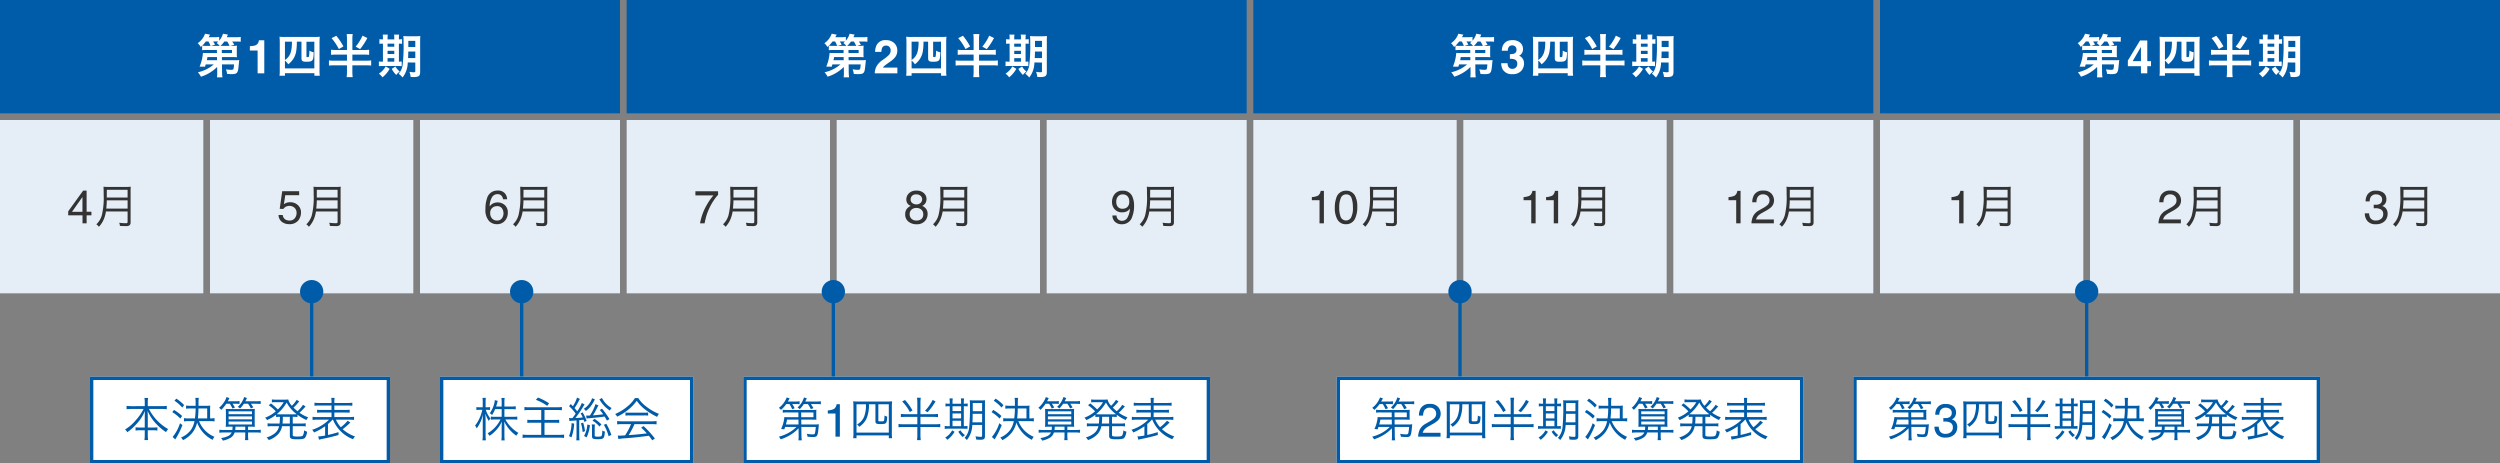
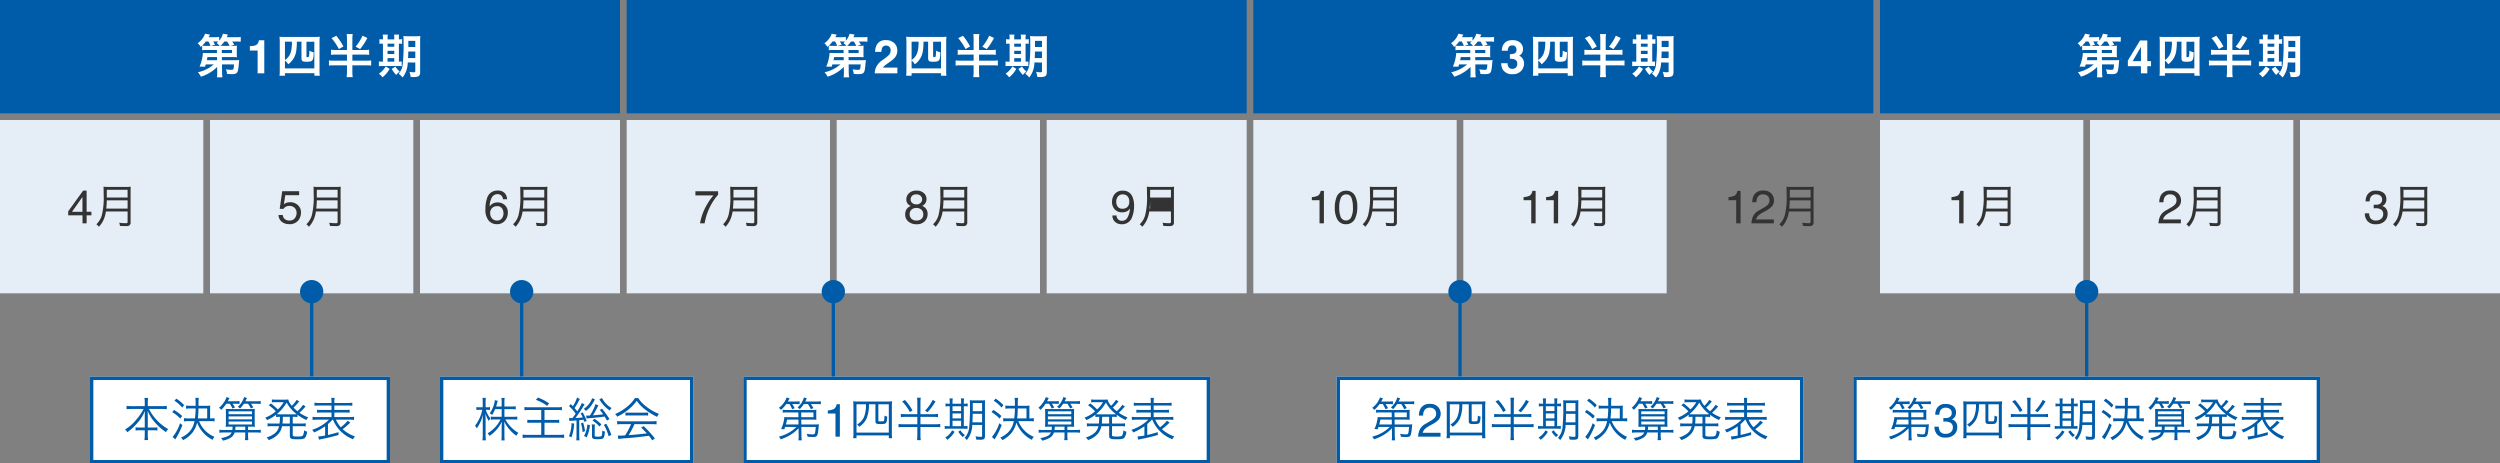
<svg xmlns="http://www.w3.org/2000/svg" width="750" height="139" viewBox="0 0 750 139">
  <rect x="0" y="0" width="750" height="139" fill="#808080" stroke="none" />
  <g id="グループ_2581" data-name="グループ 2581" transform="translate(-456 -569)">
    <rect id="長方形_1128" data-name="長方形 1128" width="61" height="52" transform="translate(456 605)" fill="#e5eef6" />
    <rect id="長方形_1138" data-name="長方形 1138" width="61" height="52" transform="translate(644 605)" fill="#e5eef6" />
    <rect id="長方形_1141" data-name="長方形 1141" width="61" height="52" transform="translate(832 605)" fill="#e5eef6" />
    <rect id="長方形_1144" data-name="長方形 1144" width="61" height="52" transform="translate(1020 605)" fill="#e5eef6" />
    <rect id="長方形_1136" data-name="長方形 1136" width="61" height="52" transform="translate(519 605)" fill="#e5eef6" />
    <rect id="長方形_1139" data-name="長方形 1139" width="61" height="52" transform="translate(707 605)" fill="#e5eef6" />
    <rect id="長方形_1142" data-name="長方形 1142" width="61" height="52" transform="translate(895 605)" fill="#e5eef6" />
    <rect id="長方形_1145" data-name="長方形 1145" width="61" height="52" transform="translate(1083 605)" fill="#e5eef6" />
    <rect id="長方形_1137" data-name="長方形 1137" width="60" height="52" transform="translate(582 605)" fill="#e5eef6" />
    <rect id="長方形_1140" data-name="長方形 1140" width="60" height="52" transform="translate(770 605)" fill="#e5eef6" />
-     <rect id="長方形_1143" data-name="長方形 1143" width="60" height="52" transform="translate(958 605)" fill="#e5eef6" />
    <rect id="長方形_1146" data-name="長方形 1146" width="60" height="52" transform="translate(1146 605)" fill="#e5eef6" />
    <path id="パス_443" data-name="パス 443" d="M-6.8-9.83a2.7,2.7,0,0,1,2.287.851,2.871,2.871,0,0,1,.646,1.753H-5.083a2.244,2.244,0,0,0-.349-.909A1.551,1.551,0,0,0-6.778-8.75,1.864,1.864,0,0,0-8.418-7.8,5.5,5.5,0,0,0-9.1-5.065,2.675,2.675,0,0,1-8.029-6a3.075,3.075,0,0,1,1.313-.273,3.193,3.193,0,0,1,2.146.786,2.92,2.92,0,0,1,.916,2.345A3.557,3.557,0,0,1-4.522-.776,3.058,3.058,0,0,1-7,.253,3.174,3.174,0,0,1-9.369-.79a5,5,0,0,1-1-3.51,9.447,9.447,0,0,1,.444-3.1A3.155,3.155,0,0,1-6.8-9.83ZM-6.887-.841a1.689,1.689,0,0,0,1.453-.653,2.524,2.524,0,0,0,.482-1.542,2.635,2.635,0,0,0-.431-1.432,1.707,1.707,0,0,0-1.565-.68,2.041,2.041,0,0,0-1.391.526,2,2,0,0,0-.6,1.586,2.313,2.313,0,0,0,.543,1.562A1.882,1.882,0,0,0-6.887-.841ZM7.281-3.57V-.476c0,.35-.112.434-.518.434a14.028,14.028,0,0,1-2-.14A3.914,3.914,0,0,1,4.985.77c.63.042,1.218.056,1.68.056A2.022,2.022,0,0,0,7.785.644a1.064,1.064,0,0,0,.392-.98V-9.548a12.25,12.25,0,0,1,.056-1.442,11.259,11.259,0,0,1-1.456.07H1.513a11.9,11.9,0,0,1-1.47-.07C.085-10.458.1-9.9.1-8.61A22.365,22.365,0,0,1-.447-2.45,5.877,5.877,0,0,1-2.1.294a3.221,3.221,0,0,1,.77.742A7.533,7.533,0,0,0,.211-1.4,9.631,9.631,0,0,0,.785-3.57Zm-6.4-.84C1-5.6,1.023-6.132,1.037-6.9H7.281V-4.41Zm.154-3.332v-.336l.014-1.988h6.23v2.324Z" transform="translate(612 636)" fill="#333" />
    <path id="パス_442" data-name="パス 442" d="M-9.164-2.5a1.706,1.706,0,0,0,.978,1.456,2.359,2.359,0,0,0,1.012.205,1.9,1.9,0,0,0,1.62-.7,2.5,2.5,0,0,0,.526-1.545,2.019,2.019,0,0,0-.625-1.586,2.171,2.171,0,0,0-1.5-.561,2.26,2.26,0,0,0-1.09.246,2.336,2.336,0,0,0-.776.684l-1.066-.062.745-5.271h5.086v1.189H-8.418l-.417,2.721a3.057,3.057,0,0,1,.649-.39A3.3,3.3,0,0,1-6.921-6.33a3.236,3.236,0,0,1,2.283.868,2.871,2.871,0,0,1,.937,2.2A3.777,3.777,0,0,1-4.56-.813,3.318,3.318,0,0,1-7.3.246,3.487,3.487,0,0,1-9.413-.427,2.671,2.671,0,0,1-10.442-2.5ZM7.281-3.57V-.476c0,.35-.112.434-.518.434a14.028,14.028,0,0,1-2-.14A3.914,3.914,0,0,1,4.985.77c.63.042,1.218.056,1.68.056A2.022,2.022,0,0,0,7.785.644a1.064,1.064,0,0,0,.392-.98V-9.548a12.25,12.25,0,0,1,.056-1.442,11.259,11.259,0,0,1-1.456.07H1.513a11.9,11.9,0,0,1-1.47-.07C.085-10.458.1-9.9.1-8.61A22.365,22.365,0,0,1-.447-2.45,5.877,5.877,0,0,1-2.1.294a3.221,3.221,0,0,1,.77.742A7.533,7.533,0,0,0,.211-1.4,9.631,9.631,0,0,0,.785-3.57Zm-6.4-.84C1-5.6,1.023-6.132,1.037-6.9H7.281V-4.41Zm.154-3.332v-.336l.014-1.988h6.23v2.324Z" transform="translate(550 636)" fill="#333" />
    <path id="パス_441" data-name="パス 441" d="M-6.265-3.466V-7.9L-9.4-3.466ZM-6.245,0V-2.393h-4.293V-3.6l4.484-6.221h1.039v6.351h1.442v1.073H-5.014V0ZM7.281-3.57V-.476c0,.35-.112.434-.518.434a14.028,14.028,0,0,1-2-.14A3.914,3.914,0,0,1,4.985.77c.63.042,1.218.056,1.68.056A2.022,2.022,0,0,0,7.785.644a1.064,1.064,0,0,0,.392-.98V-9.548a12.25,12.25,0,0,1,.056-1.442,11.259,11.259,0,0,1-1.456.07H1.513a11.9,11.9,0,0,1-1.47-.07C.085-10.458.1-9.9.1-8.61A22.365,22.365,0,0,1-.447-2.45,5.877,5.877,0,0,1-2.1.294a3.221,3.221,0,0,1,.77.742A7.533,7.533,0,0,0,.211-1.4,9.631,9.631,0,0,0,.785-3.57Zm-6.4-.84C1-5.6,1.023-6.132,1.037-6.9H7.281V-4.41Zm.154-3.332v-.336l.014-1.988h6.23v2.324Z" transform="translate(487 636)" fill="#333" />
-     <path id="パス_446" data-name="パス 446" d="M-9.034-2.365A1.556,1.556,0,0,0-8.248-.957,1.741,1.741,0,0,0-7.4-.752a1.9,1.9,0,0,0,1.5-.735,6.047,6.047,0,0,0,.882-2.984,2.28,2.28,0,0,1-1.015.913,3.229,3.229,0,0,1-1.3.263A2.915,2.915,0,0,1-9.57-4.177a3.192,3.192,0,0,1-.824-2.27,3.633,3.633,0,0,1,.813-2.345A2.9,2.9,0,0,1-7.181-9.8,2.951,2.951,0,0,1-4.228-7.875a6.8,6.8,0,0,1,.451,2.652,8.74,8.74,0,0,1-.54,3.186A3.124,3.124,0,0,1-7.352.273,2.939,2.939,0,0,1-9.533-.479a2.571,2.571,0,0,1-.745-1.887Zm1.866-2.01a2.1,2.1,0,0,0,1.336-.482,2.042,2.042,0,0,0,.6-1.685,2.156,2.156,0,0,0-.543-1.61,1.9,1.9,0,0,0-1.384-.53,1.807,1.807,0,0,0-1.432.6,2.366,2.366,0,0,0-.53,1.617,2.319,2.319,0,0,0,.465,1.521A1.814,1.814,0,0,0-7.167-4.375ZM7.281-3.57V-.476c0,.35-.112.434-.518.434a14.028,14.028,0,0,1-2-.14A3.914,3.914,0,0,1,4.985.77c.63.042,1.218.056,1.68.056A2.022,2.022,0,0,0,7.785.644a1.064,1.064,0,0,0,.392-.98V-9.548a12.25,12.25,0,0,1,.056-1.442,11.259,11.259,0,0,1-1.456.07H1.513a11.9,11.9,0,0,1-1.47-.07C.085-10.458.1-9.9.1-8.61A22.365,22.365,0,0,1-.447-2.45,5.877,5.877,0,0,1-2.1.294a3.221,3.221,0,0,1,.77.742A7.533,7.533,0,0,0,.211-1.4,9.631,9.631,0,0,0,.785-3.57Zm-6.4-.84C1-5.6,1.023-6.132,1.037-6.9H7.281V-4.41Zm.154-3.332v-.336l.014-1.988h6.23v2.324Z" transform="translate(800 636)" fill="#333" />
+     <path id="パス_446" data-name="パス 446" d="M-9.034-2.365A1.556,1.556,0,0,0-8.248-.957,1.741,1.741,0,0,0-7.4-.752a1.9,1.9,0,0,0,1.5-.735,6.047,6.047,0,0,0,.882-2.984,2.28,2.28,0,0,1-1.015.913,3.229,3.229,0,0,1-1.3.263A2.915,2.915,0,0,1-9.57-4.177a3.192,3.192,0,0,1-.824-2.27,3.633,3.633,0,0,1,.813-2.345A2.9,2.9,0,0,1-7.181-9.8,2.951,2.951,0,0,1-4.228-7.875a6.8,6.8,0,0,1,.451,2.652,8.74,8.74,0,0,1-.54,3.186A3.124,3.124,0,0,1-7.352.273,2.939,2.939,0,0,1-9.533-.479a2.571,2.571,0,0,1-.745-1.887Zm1.866-2.01a2.1,2.1,0,0,0,1.336-.482,2.042,2.042,0,0,0,.6-1.685,2.156,2.156,0,0,0-.543-1.61,1.9,1.9,0,0,0-1.384-.53,1.807,1.807,0,0,0-1.432.6,2.366,2.366,0,0,0-.53,1.617,2.319,2.319,0,0,0,.465,1.521A1.814,1.814,0,0,0-7.167-4.375ZM7.281-3.57V-.476c0,.35-.112.434-.518.434a14.028,14.028,0,0,1-2-.14A3.914,3.914,0,0,1,4.985.77c.63.042,1.218.056,1.68.056A2.022,2.022,0,0,0,7.785.644a1.064,1.064,0,0,0,.392-.98V-9.548a12.25,12.25,0,0,1,.056-1.442,11.259,11.259,0,0,1-1.456.07H1.513a11.9,11.9,0,0,1-1.47-.07C.085-10.458.1-9.9.1-8.61A22.365,22.365,0,0,1-.447-2.45,5.877,5.877,0,0,1-2.1.294a3.221,3.221,0,0,1,.77.742A7.533,7.533,0,0,0,.211-1.4,9.631,9.631,0,0,0,.785-3.57Zm-6.4-.84C1-5.6,1.023-6.132,1.037-6.9V-4.41Zm.154-3.332v-.336l.014-1.988h6.23v2.324Z" transform="translate(800 636)" fill="#333" />
    <path id="パス_445" data-name="パス 445" d="M-7.085-5.687a1.726,1.726,0,0,0,1.271-.455,1.474,1.474,0,0,0,.458-1.083,1.428,1.428,0,0,0-.437-1,1.764,1.764,0,0,0-1.333-.458,1.616,1.616,0,0,0-1.285.458,1.588,1.588,0,0,0-.4,1.073A1.281,1.281,0,0,0-8.3-6.077,1.943,1.943,0,0,0-7.085-5.687ZM-7.01-.841A2.166,2.166,0,0,0-5.592-1.3,1.676,1.676,0,0,0-5.028-2.68a1.785,1.785,0,0,0-.581-1.442A2.226,2.226,0,0,0-7.1-4.614a2.067,2.067,0,0,0-1.439.5A1.778,1.778,0,0,0-9.1-2.721,1.9,1.9,0,0,0-8.586-1.4,2.035,2.035,0,0,0-7.01-.841ZM-8.76-5.216a2.447,2.447,0,0,1-.8-.513A1.937,1.937,0,0,1-10.1-7.15a2.554,2.554,0,0,1,.793-1.88,3.058,3.058,0,0,1,2.249-.786,3.122,3.122,0,0,1,2.208.742,2.3,2.3,0,0,1,.8,1.733,2.266,2.266,0,0,1-.465,1.483,2.785,2.785,0,0,1-.807.629,3.131,3.131,0,0,1,.957.643A2.475,2.475,0,0,1-3.715-2.81,3.036,3.036,0,0,1-4.583-.619a3.253,3.253,0,0,1-2.454.9A3.792,3.792,0,0,1-9.454-.5a2.693,2.693,0,0,1-.988-2.252,2.631,2.631,0,0,1,.424-1.5A2.647,2.647,0,0,1-8.76-5.216ZM7.281-3.57V-.476c0,.35-.112.434-.518.434a14.028,14.028,0,0,1-2-.14A3.914,3.914,0,0,1,4.985.77c.63.042,1.218.056,1.68.056A2.022,2.022,0,0,0,7.785.644a1.064,1.064,0,0,0,.392-.98V-9.548a12.25,12.25,0,0,1,.056-1.442,11.259,11.259,0,0,1-1.456.07H1.513a11.9,11.9,0,0,1-1.47-.07C.085-10.458.1-9.9.1-8.61A22.365,22.365,0,0,1-.447-2.45,5.877,5.877,0,0,1-2.1.294a3.221,3.221,0,0,1,.77.742A7.533,7.533,0,0,0,.211-1.4,9.631,9.631,0,0,0,.785-3.57Zm-6.4-.84C1-5.6,1.023-6.132,1.037-6.9H7.281V-4.41Zm.154-3.332v-.336l.014-1.988h6.23v2.324Z" transform="translate(738 636)" fill="#333" />
    <path id="パス_444" data-name="パス 444" d="M-3.572-9.625v1.073A11.434,11.434,0,0,0-4.826-6.959,16.15,16.15,0,0,0-6.21-4.512a16.725,16.725,0,0,0-.9,2.331Q-7.311-1.5-7.625,0h-1.36A16.752,16.752,0,0,1-6.935-5.578a17.659,17.659,0,0,1,1.969-2.81H-10.38V-9.625ZM7.281-3.57V-.476c0,.35-.112.434-.518.434a14.028,14.028,0,0,1-2-.14A3.914,3.914,0,0,1,4.985.77c.63.042,1.218.056,1.68.056A2.022,2.022,0,0,0,7.785.644a1.064,1.064,0,0,0,.392-.98V-9.548a12.25,12.25,0,0,1,.056-1.442,11.259,11.259,0,0,1-1.456.07H1.513a11.9,11.9,0,0,1-1.47-.07C.085-10.458.1-9.9.1-8.61A22.365,22.365,0,0,1-.447-2.45,5.877,5.877,0,0,1-2.1.294a3.221,3.221,0,0,1,.77.742A7.533,7.533,0,0,0,.211-1.4,9.631,9.631,0,0,0,.785-3.57Zm-6.4-.84C1-5.6,1.023-6.132,1.037-6.9H7.281V-4.41Zm.154-3.332v-.336l.014-1.988h6.23v2.324Z" transform="translate(675 636)" fill="#333" />
    <path id="パス_449" data-name="パス 449" d="M-13.446-6.932v-.943a5.013,5.013,0,0,0,1.859-.434A2.139,2.139,0,0,0-10.8-9.748h.971V0h-1.312V-6.932ZM-6.562,0A5.709,5.709,0,0,1-6.04-2.2,4.233,4.233,0,0,1-4.266-3.9l1.313-.759a6.179,6.179,0,0,0,1.237-.875,1.8,1.8,0,0,0,.561-1.3,1.813,1.813,0,0,0-.513-1.357,1.869,1.869,0,0,0-1.367-.5,1.786,1.786,0,0,0-1.75.957,3.426,3.426,0,0,0-.287,1.422H-6.323A4.394,4.394,0,0,1-5.852-8.4,2.96,2.96,0,0,1-3.028-9.823a3.06,3.06,0,0,1,2.458.909A3.042,3.042,0,0,1,.205-6.891a2.751,2.751,0,0,1-.827,2.01A8.1,8.1,0,0,1-2.338-3.705l-.937.52a6.066,6.066,0,0,0-1.053.7,2.565,2.565,0,0,0-.861,1.319H.157V0ZM11.174-3.57V-.476c0,.35-.112.434-.518.434a14.028,14.028,0,0,1-2-.14A3.914,3.914,0,0,1,8.878.77c.63.042,1.218.056,1.68.056a2.022,2.022,0,0,0,1.12-.182,1.064,1.064,0,0,0,.392-.98V-9.548a12.25,12.25,0,0,1,.056-1.442,11.259,11.259,0,0,1-1.456.07H5.406a11.9,11.9,0,0,1-1.47-.07c.042.532.056,1.092.056,2.38a22.365,22.365,0,0,1-.546,6.16A5.877,5.877,0,0,1,1.794.294a3.221,3.221,0,0,1,.77.742A7.533,7.533,0,0,0,4.1-1.4a9.631,9.631,0,0,0,.574-2.17Zm-6.4-.84c.112-1.19.14-1.722.154-2.492h6.244V-4.41ZM4.93-7.742v-.336l.014-1.988h6.23v2.324Z" transform="translate(988 636)" fill="#333" />
    <path id="パス_448" data-name="パス 448" d="M-12.93-6.932v-.943a5.013,5.013,0,0,0,1.859-.434,2.139,2.139,0,0,0,.786-1.439h.971V0h-1.312V-6.932Zm6.754,0v-.943a5.013,5.013,0,0,0,1.859-.434,2.139,2.139,0,0,0,.786-1.439h.971V0H-3.873V-6.932ZM10.658-3.57V-.476c0,.35-.112.434-.518.434a14.028,14.028,0,0,1-2-.14A3.914,3.914,0,0,1,8.362.77c.63.042,1.218.056,1.68.056a2.022,2.022,0,0,0,1.12-.182,1.064,1.064,0,0,0,.392-.98V-9.548a12.25,12.25,0,0,1,.056-1.442,11.259,11.259,0,0,1-1.456.07H4.89a11.9,11.9,0,0,1-1.47-.07c.042.532.056,1.092.056,2.38A22.365,22.365,0,0,1,2.93-2.45,5.877,5.877,0,0,1,1.278.294a3.221,3.221,0,0,1,.77.742A7.533,7.533,0,0,0,3.588-1.4a9.631,9.631,0,0,0,.574-2.17Zm-6.4-.84c.112-1.19.14-1.722.154-2.492h6.244V-4.41Zm.154-3.332v-.336l.014-1.988h6.23v2.324Z" transform="translate(926 636)" fill="#333" />
    <path id="パス_447" data-name="パス 447" d="M-13.446-6.932v-.943a5.013,5.013,0,0,0,1.859-.434A2.139,2.139,0,0,0-10.8-9.748h.971V0h-1.312V-6.932ZM-3.213-9.789A2.892,2.892,0,0,1-.465-8.224,7,7,0,0,1,.191-4.908,7.984,7.984,0,0,1-.4-1.606,2.912,2.912,0,0,1-3.22.267,2.82,2.82,0,0,1-5.845-1.265,7.011,7.011,0,0,1-6.562-4.7a8.479,8.479,0,0,1,.431-2.864A2.947,2.947,0,0,1-3.213-9.789ZM-3.227-.854A1.751,1.751,0,0,0-1.7-1.7,6.137,6.137,0,0,0-1.135-4.86,7.8,7.8,0,0,0-1.545-7.6,1.561,1.561,0,0,0-3.138-8.682,1.665,1.665,0,0,0-4.727-7.66a7.057,7.057,0,0,0-.5,3.011,7.4,7.4,0,0,0,.321,2.406A1.751,1.751,0,0,0-3.227-.854Zm14.4-2.716V-.476c0,.35-.112.434-.518.434a14.028,14.028,0,0,1-2-.14A3.914,3.914,0,0,1,8.878.77c.63.042,1.218.056,1.68.056a2.022,2.022,0,0,0,1.12-.182,1.064,1.064,0,0,0,.392-.98V-9.548a12.25,12.25,0,0,1,.056-1.442,11.259,11.259,0,0,1-1.456.07H5.406a11.9,11.9,0,0,1-1.47-.07c.042.532.056,1.092.056,2.38a22.365,22.365,0,0,1-.546,6.16A5.877,5.877,0,0,1,1.794.294a3.221,3.221,0,0,1,.77.742A7.533,7.533,0,0,0,4.1-1.4a9.631,9.631,0,0,0,.574-2.17Zm-6.4-.84c.112-1.19.14-1.722.154-2.492h6.244V-4.41ZM4.93-7.742v-.336l.014-1.988h6.23v2.324Z" transform="translate(863 636)" fill="#333" />
    <path id="パス_452" data-name="パス 452" d="M-7.256.267A3.076,3.076,0,0,1-9.775-.687a3.539,3.539,0,0,1-.783-2.321h1.285a3.187,3.187,0,0,0,.355,1.381,1.87,1.87,0,0,0,1.729.772,2.267,2.267,0,0,0,1.559-.52,1.706,1.706,0,0,0,.588-1.34A1.56,1.56,0,0,0-5.66-4.129a3.13,3.13,0,0,0-1.719-.4q-.123,0-.25,0t-.256.01V-5.605q.191.021.321.027t.28.007A2.569,2.569,0,0,0-6.149-5.79,1.39,1.39,0,0,0-5.37-7.157a1.335,1.335,0,0,0-.52-1.128,1.939,1.939,0,0,0-1.21-.4,1.794,1.794,0,0,0-1.7.82A2.843,2.843,0,0,0-9.1-6.576h-1.217a3.692,3.692,0,0,1,.438-1.859A2.758,2.758,0,0,1-7.229-9.8a3.585,3.585,0,0,1,2.317.667,2.344,2.344,0,0,1,.82,1.931,2.155,2.155,0,0,1-.485,1.463,2.039,2.039,0,0,1-.779.547,2.124,2.124,0,0,1,1.207.817A2.472,2.472,0,0,1-3.715-2.9,3.016,3.016,0,0,1-4.638-.615,3.64,3.64,0,0,1-7.256.267ZM7.281-3.57V-.476c0,.35-.112.434-.518.434a14.028,14.028,0,0,1-2-.14A3.914,3.914,0,0,1,4.985.77c.63.042,1.218.056,1.68.056A2.022,2.022,0,0,0,7.785.644a1.064,1.064,0,0,0,.392-.98V-9.548a12.25,12.25,0,0,1,.056-1.442,11.259,11.259,0,0,1-1.456.07H1.513a11.9,11.9,0,0,1-1.47-.07C.085-10.458.1-9.9.1-8.61A22.365,22.365,0,0,1-.447-2.45,5.877,5.877,0,0,1-2.1.294a3.221,3.221,0,0,1,.77.742A7.533,7.533,0,0,0,.211-1.4,9.631,9.631,0,0,0,.785-3.57Zm-6.4-.84C1-5.6,1.023-6.132,1.037-6.9H7.281V-4.41Zm.154-3.332v-.336l.014-1.988h6.23v2.324Z" transform="translate(1176 636)" fill="#333" />
    <path id="パス_451" data-name="パス 451" d="M-10.456,0a5.709,5.709,0,0,1,.523-2.2A4.233,4.233,0,0,1-8.159-3.9l1.313-.759a6.179,6.179,0,0,0,1.237-.875,1.8,1.8,0,0,0,.561-1.3,1.813,1.813,0,0,0-.513-1.357,1.869,1.869,0,0,0-1.367-.5,1.786,1.786,0,0,0-1.75.957,3.426,3.426,0,0,0-.287,1.422h-1.251A4.394,4.394,0,0,1-9.745-8.4,2.96,2.96,0,0,1-6.921-9.823a3.06,3.06,0,0,1,2.458.909,3.042,3.042,0,0,1,.776,2.023,2.751,2.751,0,0,1-.827,2.01A8.1,8.1,0,0,1-6.231-3.705l-.937.52a6.066,6.066,0,0,0-1.053.7,2.565,2.565,0,0,0-.861,1.319h5.346V0ZM7.281-3.57V-.476c0,.35-.112.434-.518.434a14.028,14.028,0,0,1-2-.14A3.914,3.914,0,0,1,4.985.77c.63.042,1.218.056,1.68.056A2.022,2.022,0,0,0,7.785.644a1.064,1.064,0,0,0,.392-.98V-9.548a12.25,12.25,0,0,1,.056-1.442,11.259,11.259,0,0,1-1.456.07H1.513a11.9,11.9,0,0,1-1.47-.07C.085-10.458.1-9.9.1-8.61A22.365,22.365,0,0,1-.447-2.45,5.877,5.877,0,0,1-2.1.294a3.221,3.221,0,0,1,.77.742A7.533,7.533,0,0,0,.211-1.4,9.631,9.631,0,0,0,.785-3.57Zm-6.4-.84C1-5.6,1.023-6.132,1.037-6.9H7.281V-4.41Zm.154-3.332v-.336l.014-1.988h6.23v2.324Z" transform="translate(1114 636)" fill="#333" />
    <path id="パス_450" data-name="パス 450" d="M-9.553-6.932v-.943a5.013,5.013,0,0,0,1.859-.434,2.139,2.139,0,0,0,.786-1.439h.971V0H-7.25V-6.932ZM7.281-3.57V-.476c0,.35-.112.434-.518.434a14.028,14.028,0,0,1-2-.14A3.914,3.914,0,0,1,4.985.77c.63.042,1.218.056,1.68.056A2.022,2.022,0,0,0,7.785.644a1.064,1.064,0,0,0,.392-.98V-9.548a12.25,12.25,0,0,1,.056-1.442,11.259,11.259,0,0,1-1.456.07H1.513a11.9,11.9,0,0,1-1.47-.07C.085-10.458.1-9.9.1-8.61A22.365,22.365,0,0,1-.447-2.45,5.877,5.877,0,0,1-2.1.294a3.221,3.221,0,0,1,.77.742A7.533,7.533,0,0,0,.211-1.4,9.631,9.631,0,0,0,.785-3.57Zm-6.4-.84C1-5.6,1.023-6.132,1.037-6.9H7.281V-4.41Zm.154-3.332v-.336l.014-1.988h6.23v2.324Z" transform="translate(1051 636)" fill="#333" />
    <g id="グループ_2580" data-name="グループ 2580" transform="translate(0 6)">
      <rect id="長方形_1127" data-name="長方形 1127" width="186" height="34" transform="translate(456 563)" fill="#005ba9" />
      <rect id="長方形_1129" data-name="長方形 1129" width="186" height="34" transform="translate(644 563)" fill="#005ba9" />
      <rect id="長方形_1130" data-name="長方形 1130" width="186" height="34" transform="translate(832 563)" fill="#005ba9" />
      <rect id="長方形_1131" data-name="長方形 1131" width="186" height="34" transform="translate(1020 563)" fill="#005ba9" />
      <path id="パス_438" data-name="パス 438" d="M-27.833-.364V0a6.074,6.074,0,0,1-.084,1.2h1.652A10.169,10.169,0,0,1-26.377-.35l-.028-2.338h3.612c-.1,1.568-.14,1.638-.91,1.638-.308,0-.98-.07-1.512-.14a5.971,5.971,0,0,1,.35,1.372c.6.042.882.056,1.3.056.952,0,1.372-.112,1.638-.42s.378-.686.518-2.044c.028-.35.084-.8.126-1.33.014-.154.028-.238.056-.434a9.356,9.356,0,0,1-1.2.056h-3.99l-.014-.938H-23.2c.56,0,.952.014,1.3.042a6.4,6.4,0,0,1-.056-1.022V-7.294A6.091,6.091,0,0,1-21.9-8.3a9.813,9.813,0,0,1-1.3.056h-.672l1.148-.336c-.224-.364-.35-.574-.616-.966h1.092a10.968,10.968,0,0,1,1.47.07V-10.92a9.063,9.063,0,0,1-1.54.084h-2.66a7.059,7.059,0,0,0,.35-.784l-1.484-.266A5.405,5.405,0,0,1-27.245-9.8v-1.134a6.758,6.758,0,0,1-1.372.084h-1.792c.168-.28.224-.392.42-.756l-1.5-.28a5.676,5.676,0,0,1-2.2,2.842,5.048,5.048,0,0,1,.91,1.134c.2-.182.266-.238.42-.392v1.358A11.152,11.152,0,0,1-31.067-7h3.136l.014.91h-2.87c-.686,0-1.078-.014-1.33-.042a14.492,14.492,0,0,1-.21,1.526,12.233,12.233,0,0,1-.8,2.59l1.638.028c.1-.336.14-.462.21-.7h2.422A10.719,10.719,0,0,1-33.629-.322a7.029,7.029,0,0,1,.91,1.33,11.663,11.663,0,0,0,4.858-2.926Zm-.056-3.57h-3.066c.112-.5.126-.588.182-.938h2.87ZM-26.461-7h3.052v.91h-3.038Zm-.378-1.246a6.827,6.827,0,0,0,1.134-1.3h.854a9.674,9.674,0,0,1,.714,1.3Zm-4.228,0A9.332,9.332,0,0,1-32.341-8.3a8.389,8.389,0,0,0,1.092-1.26h.77a7.984,7.984,0,0,1,.63,1.316Zm1.414,0,1.162-.364c-.308-.546-.392-.686-.56-.952h.77c.294,0,.56.014.784.028-.2.182-.266.252-.5.448a4.389,4.389,0,0,1,.9.84Zm11.611,1.41V-8.162a8.636,8.636,0,0,0,1.292-.123,1.822,1.822,0,0,0,.957-.52,1.711,1.711,0,0,0,.383-.711,1.632,1.632,0,0,0,.075-.4h1.62V0h-2V-6.836ZM-9.071-.91A9.87,9.87,0,0,1-9.155.728h1.638v-.77H1.317v.77H2.941a9.4,9.4,0,0,1-.084-1.61V-9.3a14.258,14.258,0,0,1,.084-1.68,14.382,14.382,0,0,1-1.652.07H-7.5a13.241,13.241,0,0,1-1.652-.07,16.738,16.738,0,0,1,.084,1.694Zm1.554-2.912a4.229,4.229,0,0,1,.98,1.106,5.992,5.992,0,0,0,2.45-4.312,17.884,17.884,0,0,0,.14-2.464h1.386v4.816c0,.98.266,1.2,1.484,1.2,1.05,0,1.5-.112,1.778-.448s.336-.77.42-2.38A4.789,4.789,0,0,1-.195-6.8,8.6,8.6,0,0,1-.307-5.068c-.042.126-.2.2-.434.2-.294,0-.322-.028-.322-.322v-4.3H1.3v8.008h-8.82Zm0-5.67h2.1c0,3.024-.532,4.424-2.1,5.488ZM12.713-7v-3.08a9.643,9.643,0,0,1,.1-1.708H11.005a14.368,14.368,0,0,1,.084,1.722V-7H7.967a13.115,13.115,0,0,1-1.652-.084v1.54a13.115,13.115,0,0,1,1.652-.084h3.122v1.834H7.365a12.555,12.555,0,0,1-1.68-.084v1.554a12.847,12.847,0,0,1,1.68-.084h3.724V-.616a13.049,13.049,0,0,1-.1,1.764h1.82a12.25,12.25,0,0,1-.1-1.736v-1.82h3.962a12.847,12.847,0,0,1,1.68.084V-3.878a12.177,12.177,0,0,1-1.666.084H12.713V-5.628H16.1a12.872,12.872,0,0,1,1.638.084v-1.54A12.134,12.134,0,0,1,16.1-7ZM6.455-10.556a15.95,15.95,0,0,1,2.2,3.276l1.372-.784A18.277,18.277,0,0,0,7.883-11.27Zm9.3-.742a13.873,13.873,0,0,1-2.058,3.29l1.33.742A19.008,19.008,0,0,0,17.207-10.6Zm15.834,8.05V-.63c0,.252-.1.308-.532.308a6.465,6.465,0,0,1-1.232-.14,6.011,6.011,0,0,1,.364,1.54c.686.042.714.042.882.042a3.727,3.727,0,0,0,1.386-.2c.392-.168.588-.6.588-1.288V-9.646a13.269,13.269,0,0,1,.056-1.54,13.49,13.49,0,0,1-1.512.056h-2.03A15.214,15.214,0,0,1,28-11.186a14.341,14.341,0,0,1,.07,1.82,50.225,50.225,0,0,1-.28,6.874,4.744,4.744,0,0,1-1.2,2.6,9.076,9.076,0,0,1,1.19,1.134,7.376,7.376,0,0,0,1.54-4.494Zm0-3.3v1.974h-2.17c.042-.63.056-1.148.07-1.974Zm0-1.344H29.5V-9.744h2.086Zm-9.7-2.3a4.539,4.539,0,0,1-1.064-.07v1.414A6.012,6.012,0,0,1,21.883-8.9v5.4H21.7a6.261,6.261,0,0,1-1.036-.056v1.414A6.416,6.416,0,0,1,21.743-2.2h4.592a11.4,11.4,0,0,1,1.176.042v-1.4a5.453,5.453,0,0,1-.84.056V-8.9a5.054,5.054,0,0,1,.952.056v-1.414a6.3,6.3,0,0,1-.952.07v-.238a6.936,6.936,0,0,1,.07-1.19H25.215a6.645,6.645,0,0,1,.07,1.19v.238H23.269v-.238a7.138,7.138,0,0,1,.07-1.19H21.813a7.138,7.138,0,0,1,.07,1.19ZM23.269-3.5V-4.564h2.016V-3.5Zm0-2.3v-.952h2.016V-5.8Zm0-2.184V-8.9h2.016v.924Zm-.56,5.908A6.428,6.428,0,0,1,20.665.1,5.237,5.237,0,0,1,21.743,1.2,8.9,8.9,0,0,0,23.9-1.344Zm1.806.756A7.929,7.929,0,0,0,25.873.49a5.269,5.269,0,0,1,1.05-1.036,5.291,5.291,0,0,1-1.3-1.5Z" transform="translate(549 585)" fill="#fff" />
      <path id="パス_439" data-name="パス 439" d="M-27.833-.364V0a6.074,6.074,0,0,1-.084,1.2h1.652A10.169,10.169,0,0,1-26.377-.35l-.028-2.338h3.612c-.1,1.568-.14,1.638-.91,1.638-.308,0-.98-.07-1.512-.14a5.971,5.971,0,0,1,.35,1.372c.6.042.882.056,1.3.056.952,0,1.372-.112,1.638-.42s.378-.686.518-2.044c.028-.35.084-.8.126-1.33.014-.154.028-.238.056-.434a9.356,9.356,0,0,1-1.2.056h-3.99l-.014-.938H-23.2c.56,0,.952.014,1.3.042a6.4,6.4,0,0,1-.056-1.022V-7.294A6.091,6.091,0,0,1-21.9-8.3a9.813,9.813,0,0,1-1.3.056h-.672l1.148-.336c-.224-.364-.35-.574-.616-.966h1.092a10.968,10.968,0,0,1,1.47.07V-10.92a9.063,9.063,0,0,1-1.54.084h-2.66a7.059,7.059,0,0,0,.35-.784l-1.484-.266A5.405,5.405,0,0,1-27.245-9.8v-1.134a6.758,6.758,0,0,1-1.372.084h-1.792c.168-.28.224-.392.42-.756l-1.5-.28a5.676,5.676,0,0,1-2.2,2.842,5.048,5.048,0,0,1,.91,1.134c.2-.182.266-.238.42-.392v1.358A11.152,11.152,0,0,1-31.067-7h3.136l.014.91h-2.87c-.686,0-1.078-.014-1.33-.042a14.492,14.492,0,0,1-.21,1.526,12.233,12.233,0,0,1-.8,2.59l1.638.028c.1-.336.14-.462.21-.7h2.422A10.719,10.719,0,0,1-33.629-.322a7.029,7.029,0,0,1,.91,1.33,11.663,11.663,0,0,0,4.858-2.926Zm-.056-3.57h-3.066c.112-.5.126-.588.182-.938h2.87ZM-26.461-7h3.052v.91h-3.038Zm-.378-1.246a6.827,6.827,0,0,0,1.134-1.3h.854a9.674,9.674,0,0,1,.714,1.3Zm-4.228,0A9.332,9.332,0,0,1-32.341-8.3a8.389,8.389,0,0,0,1.092-1.26h.77a7.984,7.984,0,0,1,.63,1.316Zm1.414,0,1.162-.364c-.308-.546-.392-.686-.56-.952h.77c.294,0,.56.014.784.028-.2.182-.266.252-.5.448a4.389,4.389,0,0,1,.9.84ZM-18.576,0a4.658,4.658,0,0,1,.458-1.948,5.508,5.508,0,0,1,1.969-2.1,14.438,14.438,0,0,0,1.743-1.381A2.041,2.041,0,0,0-13.8-6.85,1.575,1.575,0,0,0-14.146-7.9a1.228,1.228,0,0,0-1-.417,1.217,1.217,0,0,0-1.21.663,3.289,3.289,0,0,0-.219,1.217h-1.894a4.789,4.789,0,0,1,.458-2.044A2.853,2.853,0,0,1-15.24-9.96a3.511,3.511,0,0,1,2.5.872,3.014,3.014,0,0,1,.93,2.307,3.123,3.123,0,0,1-.656,1.955,6.538,6.538,0,0,1-1.415,1.265l-.779.554q-.731.52-1,.752a2.2,2.2,0,0,0-.455.54h4.327V0Zm9.5-.91A9.87,9.87,0,0,1-9.155.728h1.638v-.77H1.317v.77H2.941a9.4,9.4,0,0,1-.084-1.61V-9.3a14.258,14.258,0,0,1,.084-1.68,14.382,14.382,0,0,1-1.652.07H-7.5a13.241,13.241,0,0,1-1.652-.07,16.738,16.738,0,0,1,.084,1.694Zm1.554-2.912a4.229,4.229,0,0,1,.98,1.106,5.992,5.992,0,0,0,2.45-4.312,17.884,17.884,0,0,0,.14-2.464h1.386v4.816c0,.98.266,1.2,1.484,1.2,1.05,0,1.5-.112,1.778-.448s.336-.77.42-2.38A4.789,4.789,0,0,1-.195-6.8,8.6,8.6,0,0,1-.307-5.068c-.042.126-.2.2-.434.2-.294,0-.322-.028-.322-.322v-4.3H1.3v8.008h-8.82Zm0-5.67h2.1c0,3.024-.532,4.424-2.1,5.488ZM12.713-7v-3.08a9.643,9.643,0,0,1,.1-1.708H11.005a14.368,14.368,0,0,1,.084,1.722V-7H7.967a13.115,13.115,0,0,1-1.652-.084v1.54a13.115,13.115,0,0,1,1.652-.084h3.122v1.834H7.365a12.555,12.555,0,0,1-1.68-.084v1.554a12.847,12.847,0,0,1,1.68-.084h3.724V-.616a13.049,13.049,0,0,1-.1,1.764h1.82a12.25,12.25,0,0,1-.1-1.736v-1.82h3.962a12.847,12.847,0,0,1,1.68.084V-3.878a12.177,12.177,0,0,1-1.666.084H12.713V-5.628H16.1a12.872,12.872,0,0,1,1.638.084v-1.54A12.134,12.134,0,0,1,16.1-7ZM6.455-10.556a15.95,15.95,0,0,1,2.2,3.276l1.372-.784A18.277,18.277,0,0,0,7.883-11.27Zm9.3-.742a13.873,13.873,0,0,1-2.058,3.29l1.33.742A19.008,19.008,0,0,0,17.207-10.6Zm15.834,8.05V-.63c0,.252-.1.308-.532.308a6.465,6.465,0,0,1-1.232-.14,6.011,6.011,0,0,1,.364,1.54c.686.042.714.042.882.042a3.727,3.727,0,0,0,1.386-.2c.392-.168.588-.6.588-1.288V-9.646a13.269,13.269,0,0,1,.056-1.54,13.49,13.49,0,0,1-1.512.056h-2.03A15.214,15.214,0,0,1,28-11.186a14.341,14.341,0,0,1,.07,1.82,50.225,50.225,0,0,1-.28,6.874,4.744,4.744,0,0,1-1.2,2.6,9.076,9.076,0,0,1,1.19,1.134,7.376,7.376,0,0,0,1.54-4.494Zm0-3.3v1.974h-2.17c.042-.63.056-1.148.07-1.974Zm0-1.344H29.5V-9.744h2.086Zm-9.7-2.3a4.539,4.539,0,0,1-1.064-.07v1.414A6.012,6.012,0,0,1,21.883-8.9v5.4H21.7a6.261,6.261,0,0,1-1.036-.056v1.414A6.416,6.416,0,0,1,21.743-2.2h4.592a11.4,11.4,0,0,1,1.176.042v-1.4a5.453,5.453,0,0,1-.84.056V-8.9a5.054,5.054,0,0,1,.952.056v-1.414a6.3,6.3,0,0,1-.952.07v-.238a6.936,6.936,0,0,1,.07-1.19H25.215a6.645,6.645,0,0,1,.07,1.19v.238H23.269v-.238a7.138,7.138,0,0,1,.07-1.19H21.813a7.138,7.138,0,0,1,.07,1.19ZM23.269-3.5V-4.564h2.016V-3.5Zm0-2.3v-.952h2.016V-5.8Zm0-2.184V-8.9h2.016v.924Zm-.56,5.908A6.428,6.428,0,0,1,20.665.1,5.237,5.237,0,0,1,21.743,1.2,8.9,8.9,0,0,0,23.9-1.344Zm1.806.756A7.929,7.929,0,0,0,25.873.49a5.269,5.269,0,0,1,1.05-1.036,5.291,5.291,0,0,1-1.3-1.5Z" transform="translate(737 585)" fill="#fff" />
      <path id="パス_437" data-name="パス 437" d="M-27.833-.364V0a6.074,6.074,0,0,1-.084,1.2h1.652A10.169,10.169,0,0,1-26.377-.35l-.028-2.338h3.612c-.1,1.568-.14,1.638-.91,1.638-.308,0-.98-.07-1.512-.14a5.971,5.971,0,0,1,.35,1.372c.6.042.882.056,1.3.056.952,0,1.372-.112,1.638-.42s.378-.686.518-2.044c.028-.35.084-.8.126-1.33.014-.154.028-.238.056-.434a9.356,9.356,0,0,1-1.2.056h-3.99l-.014-.938H-23.2c.56,0,.952.014,1.3.042a6.4,6.4,0,0,1-.056-1.022V-7.294A6.091,6.091,0,0,1-21.9-8.3a9.813,9.813,0,0,1-1.3.056h-.672l1.148-.336c-.224-.364-.35-.574-.616-.966h1.092a10.968,10.968,0,0,1,1.47.07V-10.92a9.063,9.063,0,0,1-1.54.084h-2.66a7.059,7.059,0,0,0,.35-.784l-1.484-.266A5.405,5.405,0,0,1-27.245-9.8v-1.134a6.758,6.758,0,0,1-1.372.084h-1.792c.168-.28.224-.392.42-.756l-1.5-.28a5.676,5.676,0,0,1-2.2,2.842,5.048,5.048,0,0,1,.91,1.134c.2-.182.266-.238.42-.392v1.358A11.152,11.152,0,0,1-31.067-7h3.136l.014.91h-2.87c-.686,0-1.078-.014-1.33-.042a14.492,14.492,0,0,1-.21,1.526,12.233,12.233,0,0,1-.8,2.59l1.638.028c.1-.336.14-.462.21-.7h2.422A10.719,10.719,0,0,1-33.629-.322a7.029,7.029,0,0,1,.91,1.33,11.663,11.663,0,0,0,4.858-2.926Zm-.056-3.57h-3.066c.112-.5.126-.588.182-.938h2.87ZM-26.461-7h3.052v.91h-3.038Zm-.378-1.246a6.827,6.827,0,0,0,1.134-1.3h.854a9.674,9.674,0,0,1,.714,1.3Zm-4.228,0A9.332,9.332,0,0,1-32.341-8.3a8.389,8.389,0,0,0,1.092-1.26h.77a7.984,7.984,0,0,1,.63,1.316Zm1.414,0,1.162-.364c-.308-.546-.392-.686-.56-.952h.77c.294,0,.56.014.784.028-.2.182-.266.252-.5.448a4.389,4.389,0,0,1,.9.84Zm12.923,5.2a2.229,2.229,0,0,0,.191.984,1.312,1.312,0,0,0,1.292.718,1.432,1.432,0,0,0,1-.393,1.461,1.461,0,0,0,.427-1.131,1.275,1.275,0,0,0-.793-1.306,4.025,4.025,0,0,0-1.422-.185V-5.749a3.689,3.689,0,0,0,1.326-.185A1.14,1.14,0,0,0-14.057-7.1a1.3,1.3,0,0,0-.332-.923,1.213,1.213,0,0,0-.933-.355,1.181,1.181,0,0,0-1.015.438,1.856,1.856,0,0,0-.311,1.169h-1.818a4.889,4.889,0,0,1,.253-1.4,3.154,3.154,0,0,1,.752-1.073,2.62,2.62,0,0,1,.909-.533A3.935,3.935,0,0,1-15.26-9.96a3.438,3.438,0,0,1,2.293.735A2.448,2.448,0,0,1-12.1-7.253a2.18,2.18,0,0,1-.52,1.477,1.774,1.774,0,0,1-.684.513,1.406,1.406,0,0,1,.766.458,2.446,2.446,0,0,1,.745,1.887,3.178,3.178,0,0,1-.872,2.211A3.322,3.322,0,0,1-15.24.246a3.122,3.122,0,0,1-2.926-1.374,4.078,4.078,0,0,1-.479-1.914ZM-9.071-.91A9.87,9.87,0,0,1-9.155.728h1.638v-.77H1.317v.77H2.941a9.4,9.4,0,0,1-.084-1.61V-9.3a14.258,14.258,0,0,1,.084-1.68,14.382,14.382,0,0,1-1.652.07H-7.5a13.241,13.241,0,0,1-1.652-.07,16.738,16.738,0,0,1,.084,1.694Zm1.554-2.912a4.229,4.229,0,0,1,.98,1.106,5.992,5.992,0,0,0,2.45-4.312,17.884,17.884,0,0,0,.14-2.464h1.386v4.816c0,.98.266,1.2,1.484,1.2,1.05,0,1.5-.112,1.778-.448s.336-.77.42-2.38A4.789,4.789,0,0,1-.195-6.8,8.6,8.6,0,0,1-.307-5.068c-.042.126-.2.2-.434.2-.294,0-.322-.028-.322-.322v-4.3H1.3v8.008h-8.82Zm0-5.67h2.1c0,3.024-.532,4.424-2.1,5.488ZM12.713-7v-3.08a9.643,9.643,0,0,1,.1-1.708H11.005a14.368,14.368,0,0,1,.084,1.722V-7H7.967a13.115,13.115,0,0,1-1.652-.084v1.54a13.115,13.115,0,0,1,1.652-.084h3.122v1.834H7.365a12.555,12.555,0,0,1-1.68-.084v1.554a12.847,12.847,0,0,1,1.68-.084h3.724V-.616a13.049,13.049,0,0,1-.1,1.764h1.82a12.25,12.25,0,0,1-.1-1.736v-1.82h3.962a12.847,12.847,0,0,1,1.68.084V-3.878a12.177,12.177,0,0,1-1.666.084H12.713V-5.628H16.1a12.872,12.872,0,0,1,1.638.084v-1.54A12.134,12.134,0,0,1,16.1-7ZM6.455-10.556a15.95,15.95,0,0,1,2.2,3.276l1.372-.784A18.277,18.277,0,0,0,7.883-11.27Zm9.3-.742a13.873,13.873,0,0,1-2.058,3.29l1.33.742A19.008,19.008,0,0,0,17.207-10.6Zm15.834,8.05V-.63c0,.252-.1.308-.532.308a6.465,6.465,0,0,1-1.232-.14,6.011,6.011,0,0,1,.364,1.54c.686.042.714.042.882.042a3.727,3.727,0,0,0,1.386-.2c.392-.168.588-.6.588-1.288V-9.646a13.269,13.269,0,0,1,.056-1.54,13.49,13.49,0,0,1-1.512.056h-2.03A15.214,15.214,0,0,1,28-11.186a14.341,14.341,0,0,1,.07,1.82,50.225,50.225,0,0,1-.28,6.874,4.744,4.744,0,0,1-1.2,2.6,9.076,9.076,0,0,1,1.19,1.134,7.376,7.376,0,0,0,1.54-4.494Zm0-3.3v1.974h-2.17c.042-.63.056-1.148.07-1.974Zm0-1.344H29.5V-9.744h2.086Zm-9.7-2.3a4.539,4.539,0,0,1-1.064-.07v1.414A6.012,6.012,0,0,1,21.883-8.9v5.4H21.7a6.261,6.261,0,0,1-1.036-.056v1.414A6.416,6.416,0,0,1,21.743-2.2h4.592a11.4,11.4,0,0,1,1.176.042v-1.4a5.453,5.453,0,0,1-.84.056V-8.9a5.054,5.054,0,0,1,.952.056v-1.414a6.3,6.3,0,0,1-.952.07v-.238a6.936,6.936,0,0,1,.07-1.19H25.215a6.645,6.645,0,0,1,.07,1.19v.238H23.269v-.238a7.138,7.138,0,0,1,.07-1.19H21.813a7.138,7.138,0,0,1,.07,1.19ZM23.269-3.5V-4.564h2.016V-3.5Zm0-2.3v-.952h2.016V-5.8Zm0-2.184V-8.9h2.016v.924Zm-.56,5.908A6.428,6.428,0,0,1,20.665.1,5.237,5.237,0,0,1,21.743,1.2,8.9,8.9,0,0,0,23.9-1.344Zm1.806.756A7.929,7.929,0,0,0,25.873.49a5.269,5.269,0,0,1,1.05-1.036,5.291,5.291,0,0,1-1.3-1.5Z" transform="translate(925 585)" fill="#fff" />
      <path id="パス_440" data-name="パス 440" d="M-27.833-.364V0a6.074,6.074,0,0,1-.084,1.2h1.652A10.169,10.169,0,0,1-26.377-.35l-.028-2.338h3.612c-.1,1.568-.14,1.638-.91,1.638-.308,0-.98-.07-1.512-.14a5.971,5.971,0,0,1,.35,1.372c.6.042.882.056,1.3.056.952,0,1.372-.112,1.638-.42s.378-.686.518-2.044c.028-.35.084-.8.126-1.33.014-.154.028-.238.056-.434a9.356,9.356,0,0,1-1.2.056h-3.99l-.014-.938H-23.2c.56,0,.952.014,1.3.042a6.4,6.4,0,0,1-.056-1.022V-7.294A6.091,6.091,0,0,1-21.9-8.3a9.813,9.813,0,0,1-1.3.056h-.672l1.148-.336c-.224-.364-.35-.574-.616-.966h1.092a10.968,10.968,0,0,1,1.47.07V-10.92a9.063,9.063,0,0,1-1.54.084h-2.66a7.059,7.059,0,0,0,.35-.784l-1.484-.266A5.405,5.405,0,0,1-27.245-9.8v-1.134a6.758,6.758,0,0,1-1.372.084h-1.792c.168-.28.224-.392.42-.756l-1.5-.28a5.676,5.676,0,0,1-2.2,2.842,5.048,5.048,0,0,1,.91,1.134c.2-.182.266-.238.42-.392v1.358A11.152,11.152,0,0,1-31.067-7h3.136l.014.91h-2.87c-.686,0-1.078-.014-1.33-.042a14.492,14.492,0,0,1-.21,1.526,12.233,12.233,0,0,1-.8,2.59l1.638.028c.1-.336.14-.462.21-.7h2.422A10.719,10.719,0,0,1-33.629-.322a7.029,7.029,0,0,1,.91,1.33,11.663,11.663,0,0,0,4.858-2.926Zm-.056-3.57h-3.066c.112-.5.126-.588.182-.938h2.87ZM-26.461-7h3.052v.91h-3.038Zm-.378-1.246a6.827,6.827,0,0,0,1.134-1.3h.854a9.674,9.674,0,0,1,.714,1.3Zm-4.228,0A9.332,9.332,0,0,1-32.341-8.3a8.389,8.389,0,0,0,1.092-1.26h.77a7.984,7.984,0,0,1,.63,1.316Zm1.414,0,1.162-.364c-.308-.546-.392-.686-.56-.952h.77c.294,0,.56.014.784.028-.2.182-.266.252-.5.448a4.389,4.389,0,0,1,.9.84Zm17.961,6.113h-1.121V0H-14.72V-2.133h-3.924v-1.7L-15-9.851h2.188v6.193h1.121ZM-14.72-3.657V-7.937L-17.2-3.657ZM-9.071-.91A9.87,9.87,0,0,1-9.155.728h1.638v-.77H1.317v.77H2.941a9.4,9.4,0,0,1-.084-1.61V-9.3a14.258,14.258,0,0,1,.084-1.68,14.382,14.382,0,0,1-1.652.07H-7.5a13.241,13.241,0,0,1-1.652-.07,16.738,16.738,0,0,1,.084,1.694Zm1.554-2.912a4.229,4.229,0,0,1,.98,1.106,5.992,5.992,0,0,0,2.45-4.312,17.884,17.884,0,0,0,.14-2.464h1.386v4.816c0,.98.266,1.2,1.484,1.2,1.05,0,1.5-.112,1.778-.448s.336-.77.42-2.38A4.789,4.789,0,0,1-.195-6.8,8.6,8.6,0,0,1-.307-5.068c-.042.126-.2.2-.434.2-.294,0-.322-.028-.322-.322v-4.3H1.3v8.008h-8.82Zm0-5.67h2.1c0,3.024-.532,4.424-2.1,5.488ZM12.713-7v-3.08a9.643,9.643,0,0,1,.1-1.708H11.005a14.368,14.368,0,0,1,.084,1.722V-7H7.967a13.115,13.115,0,0,1-1.652-.084v1.54a13.115,13.115,0,0,1,1.652-.084h3.122v1.834H7.365a12.555,12.555,0,0,1-1.68-.084v1.554a12.847,12.847,0,0,1,1.68-.084h3.724V-.616a13.049,13.049,0,0,1-.1,1.764h1.82a12.25,12.25,0,0,1-.1-1.736v-1.82h3.962a12.847,12.847,0,0,1,1.68.084V-3.878a12.177,12.177,0,0,1-1.666.084H12.713V-5.628H16.1a12.872,12.872,0,0,1,1.638.084v-1.54A12.134,12.134,0,0,1,16.1-7ZM6.455-10.556a15.95,15.95,0,0,1,2.2,3.276l1.372-.784A18.277,18.277,0,0,0,7.883-11.27Zm9.3-.742a13.873,13.873,0,0,1-2.058,3.29l1.33.742A19.008,19.008,0,0,0,17.207-10.6Zm15.834,8.05V-.63c0,.252-.1.308-.532.308a6.465,6.465,0,0,1-1.232-.14,6.011,6.011,0,0,1,.364,1.54c.686.042.714.042.882.042a3.727,3.727,0,0,0,1.386-.2c.392-.168.588-.6.588-1.288V-9.646a13.269,13.269,0,0,1,.056-1.54,13.49,13.49,0,0,1-1.512.056h-2.03A15.214,15.214,0,0,1,28-11.186a14.341,14.341,0,0,1,.07,1.82,50.225,50.225,0,0,1-.28,6.874,4.744,4.744,0,0,1-1.2,2.6,9.076,9.076,0,0,1,1.19,1.134,7.376,7.376,0,0,0,1.54-4.494Zm0-3.3v1.974h-2.17c.042-.63.056-1.148.07-1.974Zm0-1.344H29.5V-9.744h2.086Zm-9.7-2.3a4.539,4.539,0,0,1-1.064-.07v1.414A6.012,6.012,0,0,1,21.883-8.9v5.4H21.7a6.261,6.261,0,0,1-1.036-.056v1.414A6.416,6.416,0,0,1,21.743-2.2h4.592a11.4,11.4,0,0,1,1.176.042v-1.4a5.453,5.453,0,0,1-.84.056V-8.9a5.054,5.054,0,0,1,.952.056v-1.414a6.3,6.3,0,0,1-.952.07v-.238a6.936,6.936,0,0,1,.07-1.19H25.215a6.645,6.645,0,0,1,.07,1.19v.238H23.269v-.238a7.138,7.138,0,0,1,.07-1.19H21.813a7.138,7.138,0,0,1,.07,1.19ZM23.269-3.5V-4.564h2.016V-3.5Zm0-2.3v-.952h2.016V-5.8Zm0-2.184V-8.9h2.016v.924Zm-.56,5.908A6.428,6.428,0,0,1,20.665.1,5.237,5.237,0,0,1,21.743,1.2,8.9,8.9,0,0,0,23.9-1.344Zm1.806.756A7.929,7.929,0,0,0,25.873.49a5.269,5.269,0,0,1,1.05-1.036,5.291,5.291,0,0,1-1.3-1.5Z" transform="translate(1113 585)" fill="#fff" />
    </g>
    <g id="グループ_2568" data-name="グループ 2568" transform="translate(95 65)">
      <circle id="楕円形_1" data-name="楕円形 1" cx="3.5" cy="3.5" r="3.5" transform="translate(514 588)" fill="#005ba9" />
      <rect id="長方形_1135" data-name="長方形 1135" width="1" height="32" transform="translate(517 594)" fill="#005ba9" />
    </g>
    <g id="グループ_2569" data-name="グループ 2569" transform="translate(188.5 65)">
      <circle id="楕円形_1-2" data-name="楕円形 1" cx="3.5" cy="3.5" r="3.5" transform="translate(514 588)" fill="#005ba9" />
      <rect id="長方形_1135-2" data-name="長方形 1135" width="1" height="32" transform="translate(517 594)" fill="#005ba9" />
    </g>
    <g id="グループ_2570" data-name="グループ 2570" transform="translate(376.5 65)">
      <circle id="楕円形_1-3" data-name="楕円形 1" cx="3.5" cy="3.5" r="3.5" transform="translate(514 588)" fill="#005ba9" />
      <rect id="長方形_1135-3" data-name="長方形 1135" width="1" height="32" transform="translate(517 594)" fill="#005ba9" />
    </g>
    <g id="グループ_2571" data-name="グループ 2571" transform="translate(564.5 65)">
      <circle id="楕円形_1-4" data-name="楕円形 1" cx="3.5" cy="3.5" r="3.5" transform="translate(514 588)" fill="#005ba9" />
      <rect id="長方形_1135-4" data-name="長方形 1135" width="1" height="32" transform="translate(517 594)" fill="#005ba9" />
    </g>
    <g id="グループ_2567" data-name="グループ 2567" transform="translate(32 65)">
      <circle id="楕円形_1-5" data-name="楕円形 1" cx="3.5" cy="3.5" r="3.5" transform="translate(514 588)" fill="#005ba9" />
      <rect id="長方形_1135-5" data-name="長方形 1135" width="1" height="32" transform="translate(517 594)" fill="#005ba9" />
    </g>
    <g id="グループ_2573" data-name="グループ 2573" transform="translate(-495 -70)">
      <g id="長方形_1147" data-name="長方形 1147" transform="translate(978 752)" fill="#fff" stroke="#005ba9" stroke-width="1">
        <rect width="90" height="26" stroke="none" />
        <rect x="0.5" y="0.5" width="89" height="25" fill="none" />
      </g>
      <path id="パス_457" data-name="パス 457" d="M6.076-8.316A15.31,15.31,0,0,1,3.794-5,12.773,12.773,0,0,1,.518-2.156a2.641,2.641,0,0,1,.658.826,14.978,14.978,0,0,0,2.66-2.352A13.087,13.087,0,0,0,6.482-7.728c-.042.756-.056,1.288-.056,1.806v3.178H5.054a8.433,8.433,0,0,1-1.386-.07v.98a7.858,7.858,0,0,1,1.414-.084H6.426V-.6a11.11,11.11,0,0,1-.1,1.624H7.434a10.416,10.416,0,0,1-.1-1.61v-1.33h1.5a7.7,7.7,0,0,1,1.386.084v-.98a8.253,8.253,0,0,1-1.358.07H7.336V-5.922c0-.462-.014-.98-.056-1.82A13.325,13.325,0,0,0,9.9-3.808a15.889,15.889,0,0,0,2.912,2.45,3.708,3.708,0,0,1,.644-.91A14.554,14.554,0,0,1,7.686-8.316h3.78a15.109,15.109,0,0,1,1.568.084V-9.254a9.167,9.167,0,0,1-1.568.1H7.336v-1.2a7.525,7.525,0,0,1,.1-1.26H6.328a7.931,7.931,0,0,1,.1,1.274v1.19H2.506a10.425,10.425,0,0,1-1.54-.1v1.022a13.812,13.812,0,0,1,1.54-.084Zm19.88,3.654a9.951,9.951,0,0,1,1.414.084v-.98a7.86,7.86,0,0,1-1.2.084h-.14V-8.148a8.36,8.36,0,0,1,.056-1.176,8.485,8.485,0,0,1-1.246.056H22.554v-.994a7.362,7.362,0,0,1,.1-1.372H21.588a7.983,7.983,0,0,1,.1,1.372v.994H20.174a9.128,9.128,0,0,1-1.358-.07v.952a9.015,9.015,0,0,1,1.358-.07h1.512a23.9,23.9,0,0,1-.2,2.982H19.642a10.185,10.185,0,0,1-1.456-.084v.98a10.265,10.265,0,0,1,1.47-.084H21.35a6.778,6.778,0,0,1-1.05,2.6A7.064,7.064,0,0,1,17.29.266a2.619,2.619,0,0,1,.616.784A8.753,8.753,0,0,0,20.79-1.288a7.967,7.967,0,0,0,1.344-2.94A9.489,9.489,0,0,0,26.782.952a3.446,3.446,0,0,1,.56-.91,8.37,8.37,0,0,1-4.62-4.7Zm-3.6-.812a23.006,23.006,0,0,0,.182-2.982h2.618v2.982ZM15.33-10.78a10.534,10.534,0,0,1,2.338,2.044l.574-.728A12.248,12.248,0,0,0,15.9-11.41Zm-.658,3.416a11.205,11.205,0,0,1,2.422,1.946L17.64-6.2A13.291,13.291,0,0,0,15.2-8.022ZM17-4.032A11.973,11.973,0,0,1,14.784.084L15.6.826a4.016,4.016,0,0,1,.294-.5,23.122,23.122,0,0,0,1.834-3.808ZM31.948-9.87a9.477,9.477,0,0,1,.784,1.428l.756-.308a12.458,12.458,0,0,0-.714-1.12h.756a11.325,11.325,0,0,1,1.33.056V-10.7a8.212,8.212,0,0,1-1.372.084H31.332c.182-.322.28-.5.5-.966l-.882-.294a5.334,5.334,0,0,1-.8,1.6,7.38,7.38,0,0,1-1.442,1.624,2.485,2.485,0,0,1,.658.616A11.114,11.114,0,0,0,30.884-9.87Zm5.474,0a8.57,8.57,0,0,1,.826,1.4l.742-.322c-.238-.392-.42-.658-.714-1.078h1.47A14.275,14.275,0,0,1,41.2-9.8v-.9a9.917,9.917,0,0,1-1.456.084H36.6c.21-.378.294-.56.49-.98l-.84-.294a6.578,6.578,0,0,1-1.918,2.954,2.525,2.525,0,0,1,.686.49A8.81,8.81,0,0,0,36.162-9.87Zm-.854,8.61v.966a7.87,7.87,0,0,1-.084,1.33h1.022a9.106,9.106,0,0,1-.084-1.33V-1.26H39.69a11.966,11.966,0,0,1,1.54.084v-.91A9.911,9.911,0,0,1,39.69-2H37.422V-3h.49a14.363,14.363,0,0,1,1.554.056A10.918,10.918,0,0,1,39.41-4.4V-6.8c0-.686.014-1.106.042-1.54A12.68,12.68,0,0,1,38-8.288H32.088c-.658,0-.952-.014-1.358-.042.028.392.042.8.042,1.442v2.52a11.245,11.245,0,0,1-.056,1.428A14.363,14.363,0,0,1,32.27-3h.5A6.5,6.5,0,0,1,32.7-2H30.338a10.076,10.076,0,0,1-1.526-.084v.91a12.2,12.2,0,0,1,1.526-.084h2.17A2.264,2.264,0,0,1,31.22-.1,7.216,7.216,0,0,1,29.3.42a2.7,2.7,0,0,1,.574.77A7.45,7.45,0,0,0,32.242.28,2.828,2.828,0,0,0,33.39-1.26Zm-3-.742c.042-.35.056-.476.084-.994h2.912V-2ZM31.584-7.6H38.6v.868H31.584Zm0,1.526H38.6v.868H31.584Zm0,1.526H38.6v.882H31.584Zm13.076.616a9.01,9.01,0,0,1-1.386-.084v.952A9.665,9.665,0,0,1,44.66-3.15h2.072A3.641,3.641,0,0,1,45.108-.77a6.627,6.627,0,0,1-2.142.994,3.171,3.171,0,0,1,.658.8,7.531,7.531,0,0,0,1.4-.644,6.4,6.4,0,0,0,1.6-1.33,4.767,4.767,0,0,0,.994-2.2h2.338V-.266c0,.854.392,1.05,2.128,1.05,1.512,0,2.128-.112,2.422-.448a3.591,3.591,0,0,0,.616-1.848,2.387,2.387,0,0,1-.9-.406,3.444,3.444,0,0,1-.364,1.582c-.2.224-.588.294-1.68.294A4.687,4.687,0,0,1,51.1-.126c-.224-.07-.28-.154-.28-.378V-3.15h2.492a9.739,9.739,0,0,1,1.4.084v-.952a9.087,9.087,0,0,1-1.4.084H50.82V-5.95h.238a9.83,9.83,0,0,1,1.19.056v-.672a13.759,13.759,0,0,0,2.674,1.582,3.414,3.414,0,0,1,.546-.812,10.6,10.6,0,0,1-2.632-1.386A12.942,12.942,0,0,0,54-8.316l.672-.742-.77-.5A9.273,9.273,0,0,1,52.234-7.63c-.462-.392-.8-.7-1.19-1.092a13.582,13.582,0,0,0,1.442-1.512,2.237,2.237,0,0,1,.294-.322l-.77-.5a8.615,8.615,0,0,1-1.456,1.792,4.13,4.13,0,0,1-1.078-1.9,8.486,8.486,0,0,1-1.246.056H45.57a5.9,5.9,0,0,1-1.008-.07v.9a6.08,6.08,0,0,1,.91-.07h2.646a9.157,9.157,0,0,1-1.764,2.184,19.159,19.159,0,0,0-2.072-1.806l-.658.546A12.354,12.354,0,0,1,45.738-7.6a10.392,10.392,0,0,1-3.192,1.9,2.716,2.716,0,0,1,.56.728,11.7,11.7,0,0,0,2.716-1.61v.686A9.106,9.106,0,0,1,46.97-5.95a14.561,14.561,0,0,1-.1,2.016ZM49.952-5.95v2.016h-2.2a15.559,15.559,0,0,0,.1-2.016Zm-2.87-.756a10.466,10.466,0,0,1-1.05-.042A12.68,12.68,0,0,0,49-10.234a10.648,10.648,0,0,0,3.01,3.486,9.088,9.088,0,0,1-.994.042ZM60.536-.336a13.518,13.518,0,0,1-2.072.266L58.7.91c.182-.056.434-.112.658-.168C61.432.336,62.734.014,64.554-.5v-.854c-1.428.42-2.03.588-3.164.84V-3.794a12.084,12.084,0,0,0,1.358-1.3H62.9A10.543,10.543,0,0,0,68.908.77a3.726,3.726,0,0,1,.6-.84A10.651,10.651,0,0,1,65.8-2.24a20.354,20.354,0,0,0,2.03-1.736,3.537,3.537,0,0,1,.28-.266L67.3-4.788a11.256,11.256,0,0,1-2.058,1.96A8.279,8.279,0,0,1,63.784-5.1H67.69a11.885,11.885,0,0,1,1.526.084v-.952a9.7,9.7,0,0,1-1.526.084H63.308V-7.238h3.108a11.294,11.294,0,0,1,1.484.056v-.9a11.436,11.436,0,0,1-1.484.056H63.308V-9.338h3.878a10.646,10.646,0,0,1,1.512.07v-.924a10.419,10.419,0,0,1-1.54.084h-3.85v-.322a5.9,5.9,0,0,1,.084-1.218H62.37a6.541,6.541,0,0,1,.084,1.218v.322h-3.6a9.99,9.99,0,0,1-1.512-.084v.924a10.092,10.092,0,0,1,1.484-.07h3.626v1.316h-2.9a10.685,10.685,0,0,1-1.428-.056v.9a10.413,10.413,0,0,1,1.428-.056h2.9V-5.88h-4.13a8.3,8.3,0,0,1-1.554-.084v.952A11.9,11.9,0,0,1,58.324-5.1H61.7a12.575,12.575,0,0,1-5.054,3.038,3.229,3.229,0,0,1,.56.8,16.805,16.805,0,0,0,3.332-1.862Z" transform="translate(988 770)" fill="#005ba9" />
    </g>
    <g id="グループ_2574" data-name="グループ 2574" transform="translate(-390 -70)">
      <g id="長方形_1147-2" data-name="長方形 1147" transform="translate(978 752)" fill="#fff" stroke="#005ba9" stroke-width="1">
        <rect width="76" height="26" stroke="none" />
        <rect x="0.5" y="0.5" width="75" height="25" fill="none" />
      </g>
      <path id="パス_456" data-name="パス 456" d="M8.5-8.26v2.31H6.65a9.739,9.739,0,0,1-1.4-.084v.952a9.876,9.876,0,0,1,1.4-.084H8.162A10.056,10.056,0,0,1,4.27-.994a3.591,3.591,0,0,1,.588.742,8.848,8.848,0,0,0,1.694-1.4,9.8,9.8,0,0,0,2-2.87c-.042.994-.056,1.554-.056,1.68V-.364A10.76,10.76,0,0,1,8.414,1.12h.994A10.131,10.131,0,0,1,9.324-.35V-2.884c0-.322-.014-.672-.014-.924-.028-.462-.028-.462-.042-.742a11.037,11.037,0,0,0,3.64,4.27,3.5,3.5,0,0,1,.616-.84,10.557,10.557,0,0,1-2.534-2.1A9.857,9.857,0,0,1,9.6-5.166h2.212c.5,0,.938.028,1.372.07v-.938a9.383,9.383,0,0,1-1.358.084H9.324V-8.26h2.044a11.021,11.021,0,0,1,1.358.07v-.938a7.909,7.909,0,0,1-1.358.084H9.324v-1.344a6.819,6.819,0,0,1,.084-1.232H8.414A7.1,7.1,0,0,1,8.5-10.374v1.33H6.832c.1-.28.2-.616.28-.938a6.809,6.809,0,0,1,.224-.756l-.9-.224a3.986,3.986,0,0,1-.112.8,8.732,8.732,0,0,1-1.4,3.15,2.749,2.749,0,0,1,.7.518,9.592,9.592,0,0,0,.91-1.764Zm-4.354.21a8.387,8.387,0,0,1,.868.042v-.868a4.893,4.893,0,0,1-.868.056H3.682v-1.386a9.125,9.125,0,0,1,.07-1.442H2.744a8.279,8.279,0,0,1,.07,1.442V-8.82H1.89a5.714,5.714,0,0,1-.98-.056v.882a6.034,6.034,0,0,1,.98-.056h.8A11.749,11.749,0,0,1,.518-3.3a2.867,2.867,0,0,1,.5.812,11.176,11.176,0,0,0,1.89-4.242c-.07.924-.084,1.512-.084,2.226V-.532a9.69,9.69,0,0,1-.1,1.624H3.766A11.349,11.349,0,0,1,3.682-.532V-4.718C3.654-5.95,3.654-5.95,3.626-6.986A7.977,7.977,0,0,0,4.634-4.718a4.227,4.227,0,0,1,.49-.742A7.866,7.866,0,0,1,3.738-8.05Zm16.226.056v2.982H17.556a8.253,8.253,0,0,1-1.358-.07v.966a9.065,9.065,0,0,1,1.4-.07H20.37v3.64H16.31A11.148,11.148,0,0,1,14.784-.63V.392a10.3,10.3,0,0,1,1.54-.1h9.394a10.555,10.555,0,0,1,1.512.1V-.63a11.354,11.354,0,0,1-1.512.084H21.35v-3.64H24.4a8.572,8.572,0,0,1,1.358.07v-.966a8.465,8.465,0,0,1-1.358.07H21.35V-7.994H25.1a9.763,9.763,0,0,1,1.47.07V-8.9a10.4,10.4,0,0,1-1.47.084H16.8A10.131,10.131,0,0,1,15.33-8.9v.98a9.1,9.1,0,0,1,1.47-.07Zm-1.61-3.052A13.327,13.327,0,0,1,22.148-9.24L22.722-10a15.838,15.838,0,0,0-3.346-1.736Zm10.6,5.488a3.794,3.794,0,0,1-.658-.056l.126.924a8.479,8.479,0,0,1,1.106-.1c.378-.028.6-.042,1.022-.07V-.294a10.085,10.085,0,0,1-.084,1.386h.98a9.665,9.665,0,0,1-.084-1.386V-4.942c.686-.07.686-.07,1.33-.14.07.21.112.336.21.658l.686-.308A12.663,12.663,0,0,0,32.774-7.28l-.588.294a9.013,9.013,0,0,1,.644,1.218,21.221,21.221,0,0,1-2.2.168,33.206,33.206,0,0,0,2.31-3.374,6.058,6.058,0,0,1,.448-.672l-.84-.462A11.766,11.766,0,0,1,31.164-7.6c-.364-.476-.42-.546-.8-.98a16.823,16.823,0,0,0,1.162-1.932,6.426,6.426,0,0,1,.448-.8l-.868-.42a9.811,9.811,0,0,1-1.246,2.6c-.266-.266-.322-.322-.644-.658l-.49.644A12.52,12.52,0,0,1,30.7-6.9c-.406.574-.406.574-.966,1.33a.432.432,0,0,0-.14.014Zm11.48.28A25.772,25.772,0,0,0,38.612-8.4l-.672.378a13.386,13.386,0,0,1,1.008,1.316c-1.12.14-1.778.21-3.066.308.448-.7.924-1.582,1.638-3l-.882-.35a13.481,13.481,0,0,1-1.666,3.4c-.49.028-.532.028-.728.028-.14,0-.238,0-.42-.014l.168.91a3.9,3.9,0,0,1,.8-.112c2.436-.21,2.856-.266,4.592-.5.238.378.35.574.7,1.218ZM29.47-4.06A11.14,11.14,0,0,1,28.7-.154l.742.35a13.991,13.991,0,0,0,.812-4.116Zm2.814.042a12.364,12.364,0,0,1,.5,2.632l.728-.266a16.648,16.648,0,0,0-.56-2.562Zm3.346-7.518a4.686,4.686,0,0,1-.644,1.33A5.957,5.957,0,0,1,33.11-8.344a2.125,2.125,0,0,1,.644.63,7.3,7.3,0,0,0,1.414-1.33,11.946,11.946,0,0,0,1.064-1.68,4.933,4.933,0,0,1,.252-.462Zm2.17.364c.112.154.154.21.322.476A9.652,9.652,0,0,0,40.95-7.84a2.834,2.834,0,0,1,.546-.742,7.278,7.278,0,0,1-2.912-3.024Zm-2.282,7.5A7.188,7.188,0,0,1,35.6-2.534V-.126c0,.714.308.882,1.61.882,1.96,0,2.072-.126,2.268-2.3a1.762,1.762,0,0,1-.784-.294c-.042,1.036-.084,1.4-.224,1.6C38.36-.07,38.01,0,37.282,0a1.926,1.926,0,0,1-.77-.112c-.07-.042-.1-.1-.1-.266V-2.59a8.034,8.034,0,0,1,.07-1.078ZM33.992.21a11.716,11.716,0,0,0,.994-3.682L34.2-3.64A8.238,8.238,0,0,1,33.222-.2Zm5.166-3.766A13.074,13.074,0,0,1,40.586-.112l.812-.42a16.36,16.36,0,0,0-1.512-3.332Zm-3.416-1.26a8.066,8.066,0,0,1,2.086,1.778l.6-.63a10.683,10.683,0,0,0-2.086-1.68ZM47.32-3.766A21.106,21.106,0,0,1,45.542-.392c-1.26.084-1.26.084-1.484.084a6.48,6.48,0,0,1-.714-.042L43.512.714A16.8,16.8,0,0,1,45.878.462c2.184-.168,4.3-.392,6.79-.728.294.364.476.6,1.022,1.372l.77-.574a30.28,30.28,0,0,0-3.388-3.7l-.728.448c.616.574.868.826,1.708,1.736-2.072.252-3.528.392-5.46.518a21.058,21.058,0,0,0,1.75-3.3h5.026a12.155,12.155,0,0,1,1.6.084V-4.69a11.864,11.864,0,0,1-1.6.084H44.744a12.008,12.008,0,0,1-1.6-.084v1.008a12.009,12.009,0,0,1,1.6-.084Zm1.162-7.812a10.3,10.3,0,0,1-2.226,2.492A14.688,14.688,0,0,1,42.546-6.8a2.81,2.81,0,0,1,.588.8,15.379,15.379,0,0,0,3.78-2.464,12.116,12.116,0,0,0,2.1-2.3,11.625,11.625,0,0,0,2.24,2.394,19.234,19.234,0,0,0,3.892,2.436,2.965,2.965,0,0,1,.546-.9,15.122,15.122,0,0,1-3.864-2.24,9.415,9.415,0,0,1-2.352-2.506ZM45.64-6.314a8.051,8.051,0,0,1,1.092-.056h4.536a8.618,8.618,0,0,1,1.176.056v-.938a8.488,8.488,0,0,1-1.176.056H46.746a7.391,7.391,0,0,1-1.106-.056Z" transform="translate(988 770)" fill="#005ba9" />
    </g>
    <g id="グループ_2575" data-name="グループ 2575" transform="translate(-299 -70)">
      <g id="長方形_1147-3" data-name="長方形 1147" transform="translate(978 752)" fill="#fff" stroke="#005ba9" stroke-width="1">
        <rect width="140" height="26" stroke="none" />
        <rect x="0.5" y="0.5" width="139" height="25" fill="none" />
      </g>
      <path id="パス_455" data-name="パス 455" d="M6.594-.448v.406A5.669,5.669,0,0,1,6.51,1.092H7.546a9.958,9.958,0,0,1-.112-1.54L7.406-2.926h4.326a13.308,13.308,0,0,1-.224,1.806c-.1.35-.238.434-.714.434A9.429,9.429,0,0,1,9.03-.868a3.854,3.854,0,0,1,.238.882C9.856.07,10.332.1,10.808.1c1.428,0,1.526-.168,1.806-3.262a3.746,3.746,0,0,1,.07-.56,7.916,7.916,0,0,1-1.148.056H7.392L7.378-5.11H10.64c.574,0,.938.014,1.3.042a6.064,6.064,0,0,1-.056-.966V-7.182a4.966,4.966,0,0,1,.056-.882,9.95,9.95,0,0,1-1.3.056H3.178a7.843,7.843,0,0,1-1.358-.07V-7.2a9.967,9.967,0,0,1,1.358-.07H6.51l.014,1.428h-2.9A8.758,8.758,0,0,1,2.31-5.894a10.554,10.554,0,0,1-.98,3.6l.966.084c.126-.336.168-.448.252-.714H5.936A10.367,10.367,0,0,1,3.388-1.05,12.238,12.238,0,0,1,.658,0,3.367,3.367,0,0,1,1.2.8,13.418,13.418,0,0,0,4.06-.5,11.132,11.132,0,0,0,6.566-2.52Zm.77-5.39L7.35-7.266h3.682v1.428Zm-.826.728.014,1.442H2.772A10.885,10.885,0,0,0,3.108-5.11Zm-2.7-4.676a8.07,8.07,0,0,1,.8,1.554L5.4-8.54a8.56,8.56,0,0,0-.742-1.246h.952a10.74,10.74,0,0,1,1.274.056v-.9a8.29,8.29,0,0,1-1.386.084H3.346c.252-.406.322-.518.546-.938L3-11.76A6.825,6.825,0,0,1,.658-8.638a2.567,2.567,0,0,1,.616.616,8.751,8.751,0,0,0,1.6-1.764Zm5.53,0a10.442,10.442,0,0,1,.882,1.54l.784-.322a12.993,12.993,0,0,0-.784-1.218h1.54a11.356,11.356,0,0,1,1.47.07v-.91a10.62,10.62,0,0,1-1.484.084H8.568c.252-.49.308-.588.476-.966L8.19-11.76a6.256,6.256,0,0,1-1.932,3,2.4,2.4,0,0,1,.658.518,8.877,8.877,0,0,0,1.232-1.54ZM15.34-6.932v-.943A5.013,5.013,0,0,0,17.2-8.309a2.139,2.139,0,0,0,.786-1.439h.971V0H17.644V-6.932Zm7.692,5.756A9.278,9.278,0,0,1,22.948.462h1.008v-.84h9.688v.84h.994a8.727,8.727,0,0,1-.084-1.61V-8.89a14.866,14.866,0,0,1,.084-1.722,14.053,14.053,0,0,1-1.666.07H24.586a13.132,13.132,0,0,1-1.638-.07,15.563,15.563,0,0,1,.084,1.722Zm3.752-8.54a9.631,9.631,0,0,1-.574,3.78,4.79,4.79,0,0,1-2.1,2.282,2.055,2.055,0,0,1,.644.7,6.124,6.124,0,0,0,2.184-2.422,10.349,10.349,0,0,0,.742-4.34h1.946v4.984c0,.812.238.952,1.526.952,1.778,0,1.89-.126,2.016-2.24a2.348,2.348,0,0,1-.826-.322,9,9,0,0,1-.1,1.414c-.07.28-.21.336-.882.336-.826,0-.854-.014-.854-.364v-4.76h3.136v8.5H23.956v-8.5ZM43.136-6.748v-3.43a9.845,9.845,0,0,1,.1-1.5H42.1a9.845,9.845,0,0,1,.1,1.5v3.43H38.712a10.05,10.05,0,0,1-1.456-.084v.98a10.461,10.461,0,0,1,1.456-.084H42.2v2.212H38.026a9.74,9.74,0,0,1-1.47-.084v.994a10.265,10.265,0,0,1,1.47-.084H42.2V-.476a9.205,9.205,0,0,1-.1,1.512h1.134a9.97,9.97,0,0,1-.1-1.5V-2.9H47.6a10.265,10.265,0,0,1,1.47.084v-.994a9.739,9.739,0,0,1-1.47.084H43.136V-5.936h3.808a10.461,10.461,0,0,1,1.456.084v-.98a9.658,9.658,0,0,1-1.456.084Zm-5.488-3.808a13.119,13.119,0,0,1,2.31,3.178l.784-.49A15.985,15.985,0,0,0,38.5-11Zm9.156-.476a12.8,12.8,0,0,1-2.3,3.248l.77.448a18.445,18.445,0,0,0,2.38-3.234ZM61.63-3.514V-.252c0,.224-.112.308-.448.308a7.728,7.728,0,0,1-1.54-.182,3.755,3.755,0,0,1,.224.994c.756.042.91.056,1.106.056A2.722,2.722,0,0,0,62.106.77c.252-.14.378-.434.378-.91V-9.576a11.1,11.1,0,0,1,.056-1.358,10.877,10.877,0,0,1-1.33.056H59.278a11.285,11.285,0,0,1-1.344-.056,14.156,14.156,0,0,1,.056,1.652,63,63,0,0,1-.238,6.5A5.43,5.43,0,0,1,56.366.378a2.227,2.227,0,0,1,.686.644A7.509,7.509,0,0,0,58.69-3.514Zm0-3.346V-4.3h-2.9c.056-.9.056-1.19.084-2.562Zm0-.784h-2.8v-2.45h2.8Zm-9.7-2.24h-.084a5.883,5.883,0,0,1-1.2-.084v.91a6.351,6.351,0,0,1,1.2-.07h.084V-3.15h-.392a5.715,5.715,0,0,1-1.12-.07v.9a5.877,5.877,0,0,1,1.134-.07h4.424c.546,0,.952.014,1.274.042V-3.22a6.889,6.889,0,0,1-1.106.07V-9.128a7.768,7.768,0,0,1,1.162.056v-.9a5.972,5.972,0,0,1-1.162.084v-.252a8.414,8.414,0,0,1,.084-1.344H55.26a8.076,8.076,0,0,1,.07,1.33v.266H52.754v-.252a9.039,9.039,0,0,1,.07-1.344h-.98a8.842,8.842,0,0,1,.084,1.33Zm.826,6.734V-4.774H55.33V-3.15Zm0-2.338v-1.47H55.33v1.47Zm0-2.184V-9.128H55.33v1.456ZM52.642-1.9A5.576,5.576,0,0,1,50.542.28a1.957,1.957,0,0,1,.644.672A7.951,7.951,0,0,0,53.37-1.47Zm1.848.42A7.092,7.092,0,0,0,55.848.126a2.892,2.892,0,0,1,.644-.6A5.171,5.171,0,0,1,55.12-1.918ZM75.742-4.662a9.952,9.952,0,0,1,1.414.084v-.98a7.861,7.861,0,0,1-1.2.084h-.14V-8.148a8.36,8.36,0,0,1,.056-1.176,8.485,8.485,0,0,1-1.246.056H72.34v-.994a7.362,7.362,0,0,1,.1-1.372H71.374a7.984,7.984,0,0,1,.1,1.372v.994H69.96a9.128,9.128,0,0,1-1.358-.07v.952a9.015,9.015,0,0,1,1.358-.07h1.512a23.9,23.9,0,0,1-.2,2.982H69.428a10.185,10.185,0,0,1-1.456-.084v.98a10.265,10.265,0,0,1,1.47-.084h1.694a6.779,6.779,0,0,1-1.05,2.6A7.064,7.064,0,0,1,67.076.266a2.619,2.619,0,0,1,.616.784,8.753,8.753,0,0,0,2.884-2.338,7.967,7.967,0,0,0,1.344-2.94A9.489,9.489,0,0,0,76.568.952a3.446,3.446,0,0,1,.56-.91,8.37,8.37,0,0,1-4.62-4.7Zm-3.6-.812a23.006,23.006,0,0,0,.182-2.982h2.618v2.982ZM65.116-10.78a10.534,10.534,0,0,1,2.338,2.044l.574-.728A12.248,12.248,0,0,0,65.69-11.41Zm-.658,3.416A11.205,11.205,0,0,1,66.88-5.418l.546-.784a13.291,13.291,0,0,0-2.436-1.82Zm2.324,3.332A11.973,11.973,0,0,1,64.57.084l.812.742a4.016,4.016,0,0,1,.294-.5A23.122,23.122,0,0,0,67.51-3.486ZM81.734-9.87a9.477,9.477,0,0,1,.784,1.428l.756-.308a12.459,12.459,0,0,0-.714-1.12h.756a11.325,11.325,0,0,1,1.33.056V-10.7a8.212,8.212,0,0,1-1.372.084H81.118c.182-.322.28-.5.5-.966l-.882-.294a5.334,5.334,0,0,1-.8,1.6A7.38,7.38,0,0,1,78.5-8.652a2.485,2.485,0,0,1,.658.616A11.114,11.114,0,0,0,80.67-9.87Zm5.474,0a8.57,8.57,0,0,1,.826,1.4l.742-.322c-.238-.392-.42-.658-.714-1.078h1.47a14.275,14.275,0,0,1,1.456.07v-.9a9.917,9.917,0,0,1-1.456.084h-3.15c.21-.378.294-.56.49-.98l-.84-.294a6.578,6.578,0,0,1-1.918,2.954,2.525,2.525,0,0,1,.686.49A8.811,8.811,0,0,0,85.948-9.87Zm-.854,8.61v.966a7.87,7.87,0,0,1-.084,1.33h1.022a9.106,9.106,0,0,1-.084-1.33V-1.26h2.268a11.966,11.966,0,0,1,1.54.084v-.91A9.911,9.911,0,0,1,89.476-2H87.208V-3h.49a14.363,14.363,0,0,1,1.554.056A10.917,10.917,0,0,1,89.2-4.4V-6.8c0-.686.014-1.106.042-1.54a12.68,12.68,0,0,1-1.456.056H81.874c-.658,0-.952-.014-1.358-.042.028.392.042.8.042,1.442v2.52A11.245,11.245,0,0,1,80.5-2.94,14.362,14.362,0,0,1,82.056-3h.5A6.5,6.5,0,0,1,82.49-2H80.124A10.076,10.076,0,0,1,78.6-2.086v.91a12.2,12.2,0,0,1,1.526-.084h2.17A2.264,2.264,0,0,1,81.006-.1,7.216,7.216,0,0,1,79.088.42a2.7,2.7,0,0,1,.574.77A7.45,7.45,0,0,0,82.028.28a2.828,2.828,0,0,0,1.148-1.54Zm-3-.742c.042-.35.056-.476.084-.994h2.912V-2ZM81.37-7.6h7.014v.868H81.37Zm0,1.526h7.014v.868H81.37Zm0,1.526h7.014v.882H81.37Zm13.076.616a9.01,9.01,0,0,1-1.386-.084v.952a9.665,9.665,0,0,1,1.386-.084h2.072A3.641,3.641,0,0,1,94.894-.77a6.627,6.627,0,0,1-2.142.994,3.171,3.171,0,0,1,.658.8,7.531,7.531,0,0,0,1.4-.644,6.4,6.4,0,0,0,1.6-1.33,4.767,4.767,0,0,0,.994-2.2h2.338V-.266c0,.854.392,1.05,2.128,1.05,1.512,0,2.128-.112,2.422-.448a3.591,3.591,0,0,0,.616-1.848,2.387,2.387,0,0,1-.9-.406,3.444,3.444,0,0,1-.364,1.582c-.2.224-.588.294-1.68.294a4.687,4.687,0,0,1-1.078-.084c-.224-.07-.28-.154-.28-.378V-3.15H103.1a9.739,9.739,0,0,1,1.4.084v-.952a9.087,9.087,0,0,1-1.4.084h-2.492V-5.95h.238a9.83,9.83,0,0,1,1.19.056v-.672a13.759,13.759,0,0,0,2.674,1.582,3.414,3.414,0,0,1,.546-.812,10.6,10.6,0,0,1-2.632-1.386,12.941,12.941,0,0,0,1.162-1.134l.672-.742-.77-.5A9.273,9.273,0,0,1,102.02-7.63c-.462-.392-.8-.7-1.19-1.092a13.582,13.582,0,0,0,1.442-1.512,2.237,2.237,0,0,1,.294-.322l-.77-.5a8.615,8.615,0,0,1-1.456,1.792,4.13,4.13,0,0,1-1.078-1.9,8.486,8.486,0,0,1-1.246.056h-2.66a5.9,5.9,0,0,1-1.008-.07v.9a6.08,6.08,0,0,1,.91-.07H97.9A9.157,9.157,0,0,1,96.14-8.176a19.159,19.159,0,0,0-2.072-1.806l-.658.546A12.354,12.354,0,0,1,95.524-7.6a10.392,10.392,0,0,1-3.192,1.9,2.716,2.716,0,0,1,.56.728,11.7,11.7,0,0,0,2.716-1.61v.686a9.106,9.106,0,0,1,1.148-.056,14.561,14.561,0,0,1-.1,2.016ZM99.738-5.95v2.016h-2.2a15.559,15.559,0,0,0,.1-2.016Zm-2.87-.756a10.467,10.467,0,0,1-1.05-.042,12.68,12.68,0,0,0,2.968-3.486,10.648,10.648,0,0,0,3.01,3.486,9.088,9.088,0,0,1-.994.042Zm13.454,6.37a13.518,13.518,0,0,1-2.072.266l.238.98c.182-.056.434-.112.658-.168C111.218.336,112.52.014,114.34-.5v-.854c-1.428.42-2.03.588-3.164.84V-3.794a12.084,12.084,0,0,0,1.358-1.3h.154A10.543,10.543,0,0,0,118.694.77a3.726,3.726,0,0,1,.6-.84,10.651,10.651,0,0,1-3.71-2.17,20.354,20.354,0,0,0,2.03-1.736,3.537,3.537,0,0,1,.28-.266l-.812-.546a11.256,11.256,0,0,1-2.058,1.96A8.279,8.279,0,0,1,113.57-5.1h3.906A11.885,11.885,0,0,1,119-5.012v-.952a9.7,9.7,0,0,1-1.526.084h-4.382V-7.238H116.2a11.294,11.294,0,0,1,1.484.056v-.9a11.436,11.436,0,0,1-1.484.056h-3.108V-9.338h3.878a10.646,10.646,0,0,1,1.512.07v-.924a10.419,10.419,0,0,1-1.54.084h-3.85v-.322a5.9,5.9,0,0,1,.084-1.218h-1.022a6.541,6.541,0,0,1,.084,1.218v.322h-3.6a9.99,9.99,0,0,1-1.512-.084v.924a10.092,10.092,0,0,1,1.484-.07h3.626v1.316h-2.9a10.685,10.685,0,0,1-1.428-.056v.9a10.413,10.413,0,0,1,1.428-.056h2.9V-5.88h-4.13a8.3,8.3,0,0,1-1.554-.084v.952A11.9,11.9,0,0,1,108.11-5.1h3.374a12.575,12.575,0,0,1-5.054,3.038,3.229,3.229,0,0,1,.56.8,16.805,16.805,0,0,0,3.332-1.862Z" transform="translate(988 770)" fill="#005ba9" />
    </g>
    <g id="グループ_2576" data-name="グループ 2576" transform="translate(-121 -70)">
      <g id="長方形_1147-4" data-name="長方形 1147" transform="translate(978 752)" fill="#fff" stroke="#005ba9" stroke-width="1">
        <rect width="140" height="26" stroke="none" />
        <rect x="0.5" y="0.5" width="139" height="25" fill="none" />
      </g>
      <path id="パス_454" data-name="パス 454" d="M6.594-.448v.406A5.669,5.669,0,0,1,6.51,1.092H7.546a9.958,9.958,0,0,1-.112-1.54L7.406-2.926h4.326a13.308,13.308,0,0,1-.224,1.806c-.1.35-.238.434-.714.434A9.429,9.429,0,0,1,9.03-.868a3.854,3.854,0,0,1,.238.882C9.856.07,10.332.1,10.808.1c1.428,0,1.526-.168,1.806-3.262a3.746,3.746,0,0,1,.07-.56,7.916,7.916,0,0,1-1.148.056H7.392L7.378-5.11H10.64c.574,0,.938.014,1.3.042a6.064,6.064,0,0,1-.056-.966V-7.182a4.966,4.966,0,0,1,.056-.882,9.95,9.95,0,0,1-1.3.056H3.178a7.843,7.843,0,0,1-1.358-.07V-7.2a9.967,9.967,0,0,1,1.358-.07H6.51l.014,1.428h-2.9A8.758,8.758,0,0,1,2.31-5.894a10.554,10.554,0,0,1-.98,3.6l.966.084c.126-.336.168-.448.252-.714H5.936A10.367,10.367,0,0,1,3.388-1.05,12.238,12.238,0,0,1,.658,0,3.367,3.367,0,0,1,1.2.8,13.418,13.418,0,0,0,4.06-.5,11.132,11.132,0,0,0,6.566-2.52Zm.77-5.39L7.35-7.266h3.682v1.428Zm-.826.728.014,1.442H2.772A10.885,10.885,0,0,0,3.108-5.11Zm-2.7-4.676a8.07,8.07,0,0,1,.8,1.554L5.4-8.54a8.56,8.56,0,0,0-.742-1.246h.952a10.74,10.74,0,0,1,1.274.056v-.9a8.29,8.29,0,0,1-1.386.084H3.346c.252-.406.322-.518.546-.938L3-11.76A6.825,6.825,0,0,1,.658-8.638a2.567,2.567,0,0,1,.616.616,8.751,8.751,0,0,0,1.6-1.764Zm5.53,0a10.442,10.442,0,0,1,.882,1.54l.784-.322a12.993,12.993,0,0,0-.784-1.218h1.54a11.356,11.356,0,0,1,1.47.07v-.91a10.62,10.62,0,0,1-1.484.084H8.568c.252-.49.308-.588.476-.966L8.19-11.76a6.256,6.256,0,0,1-1.932,3,2.4,2.4,0,0,1,.658.518,8.877,8.877,0,0,0,1.232-1.54ZM14.438,0a5.709,5.709,0,0,1,.523-2.2,4.233,4.233,0,0,1,1.774-1.7l1.313-.759a6.179,6.179,0,0,0,1.237-.875,1.8,1.8,0,0,0,.561-1.3,1.813,1.813,0,0,0-.513-1.357,1.869,1.869,0,0,0-1.367-.5,1.786,1.786,0,0,0-1.75.957,3.426,3.426,0,0,0-.287,1.422H14.677A4.394,4.394,0,0,1,15.148-8.4a2.96,2.96,0,0,1,2.823-1.422,3.06,3.06,0,0,1,2.458.909,3.042,3.042,0,0,1,.776,2.023,2.751,2.751,0,0,1-.827,2.01,8.1,8.1,0,0,1-1.716,1.176l-.937.52a6.066,6.066,0,0,0-1.053.7,2.565,2.565,0,0,0-.861,1.319h5.346V0Zm8.595-1.176A9.278,9.278,0,0,1,22.948.462h1.008v-.84h9.688v.84h.994a8.727,8.727,0,0,1-.084-1.61V-8.89a14.866,14.866,0,0,1,.084-1.722,14.053,14.053,0,0,1-1.666.07H24.586a13.132,13.132,0,0,1-1.638-.07,15.563,15.563,0,0,1,.084,1.722Zm3.752-8.54a9.631,9.631,0,0,1-.574,3.78,4.79,4.79,0,0,1-2.1,2.282,2.055,2.055,0,0,1,.644.7,6.124,6.124,0,0,0,2.184-2.422,10.349,10.349,0,0,0,.742-4.34h1.946v4.984c0,.812.238.952,1.526.952,1.778,0,1.89-.126,2.016-2.24a2.348,2.348,0,0,1-.826-.322,9,9,0,0,1-.1,1.414c-.07.28-.21.336-.882.336-.826,0-.854-.014-.854-.364v-4.76h3.136v8.5H23.956v-8.5ZM43.136-6.748v-3.43a9.845,9.845,0,0,1,.1-1.5H42.1a9.845,9.845,0,0,1,.1,1.5v3.43H38.712a10.05,10.05,0,0,1-1.456-.084v.98a10.461,10.461,0,0,1,1.456-.084H42.2v2.212H38.026a9.74,9.74,0,0,1-1.47-.084v.994a10.265,10.265,0,0,1,1.47-.084H42.2V-.476a9.205,9.205,0,0,1-.1,1.512h1.134a9.97,9.97,0,0,1-.1-1.5V-2.9H47.6a10.265,10.265,0,0,1,1.47.084v-.994a9.739,9.739,0,0,1-1.47.084H43.136V-5.936h3.808a10.461,10.461,0,0,1,1.456.084v-.98a9.658,9.658,0,0,1-1.456.084Zm-5.488-3.808a13.119,13.119,0,0,1,2.31,3.178l.784-.49A15.985,15.985,0,0,0,38.5-11Zm9.156-.476a12.8,12.8,0,0,1-2.3,3.248l.77.448a18.445,18.445,0,0,0,2.38-3.234ZM61.63-3.514V-.252c0,.224-.112.308-.448.308a7.728,7.728,0,0,1-1.54-.182,3.755,3.755,0,0,1,.224.994c.756.042.91.056,1.106.056A2.722,2.722,0,0,0,62.106.77c.252-.14.378-.434.378-.91V-9.576a11.1,11.1,0,0,1,.056-1.358,10.877,10.877,0,0,1-1.33.056H59.278a11.285,11.285,0,0,1-1.344-.056,14.156,14.156,0,0,1,.056,1.652,63,63,0,0,1-.238,6.5A5.43,5.43,0,0,1,56.366.378a2.227,2.227,0,0,1,.686.644A7.509,7.509,0,0,0,58.69-3.514Zm0-3.346V-4.3h-2.9c.056-.9.056-1.19.084-2.562Zm0-.784h-2.8v-2.45h2.8Zm-9.7-2.24h-.084a5.883,5.883,0,0,1-1.2-.084v.91a6.351,6.351,0,0,1,1.2-.07h.084V-3.15h-.392a5.715,5.715,0,0,1-1.12-.07v.9a5.877,5.877,0,0,1,1.134-.07h4.424c.546,0,.952.014,1.274.042V-3.22a6.889,6.889,0,0,1-1.106.07V-9.128a7.768,7.768,0,0,1,1.162.056v-.9a5.972,5.972,0,0,1-1.162.084v-.252a8.414,8.414,0,0,1,.084-1.344H55.26a8.076,8.076,0,0,1,.07,1.33v.266H52.754v-.252a9.039,9.039,0,0,1,.07-1.344h-.98a8.842,8.842,0,0,1,.084,1.33Zm.826,6.734V-4.774H55.33V-3.15Zm0-2.338v-1.47H55.33v1.47Zm0-2.184V-9.128H55.33v1.456ZM52.642-1.9A5.576,5.576,0,0,1,50.542.28a1.957,1.957,0,0,1,.644.672A7.951,7.951,0,0,0,53.37-1.47Zm1.848.42A7.092,7.092,0,0,0,55.848.126a2.892,2.892,0,0,1,.644-.6A5.171,5.171,0,0,1,55.12-1.918ZM75.742-4.662a9.952,9.952,0,0,1,1.414.084v-.98a7.861,7.861,0,0,1-1.2.084h-.14V-8.148a8.36,8.36,0,0,1,.056-1.176,8.485,8.485,0,0,1-1.246.056H72.34v-.994a7.362,7.362,0,0,1,.1-1.372H71.374a7.984,7.984,0,0,1,.1,1.372v.994H69.96a9.128,9.128,0,0,1-1.358-.07v.952a9.015,9.015,0,0,1,1.358-.07h1.512a23.9,23.9,0,0,1-.2,2.982H69.428a10.185,10.185,0,0,1-1.456-.084v.98a10.265,10.265,0,0,1,1.47-.084h1.694a6.779,6.779,0,0,1-1.05,2.6A7.064,7.064,0,0,1,67.076.266a2.619,2.619,0,0,1,.616.784,8.753,8.753,0,0,0,2.884-2.338,7.967,7.967,0,0,0,1.344-2.94A9.489,9.489,0,0,0,76.568.952a3.446,3.446,0,0,1,.56-.91,8.37,8.37,0,0,1-4.62-4.7Zm-3.6-.812a23.006,23.006,0,0,0,.182-2.982h2.618v2.982ZM65.116-10.78a10.534,10.534,0,0,1,2.338,2.044l.574-.728A12.248,12.248,0,0,0,65.69-11.41Zm-.658,3.416A11.205,11.205,0,0,1,66.88-5.418l.546-.784a13.291,13.291,0,0,0-2.436-1.82Zm2.324,3.332A11.973,11.973,0,0,1,64.57.084l.812.742a4.016,4.016,0,0,1,.294-.5A23.122,23.122,0,0,0,67.51-3.486ZM81.734-9.87a9.477,9.477,0,0,1,.784,1.428l.756-.308a12.459,12.459,0,0,0-.714-1.12h.756a11.325,11.325,0,0,1,1.33.056V-10.7a8.212,8.212,0,0,1-1.372.084H81.118c.182-.322.28-.5.5-.966l-.882-.294a5.334,5.334,0,0,1-.8,1.6A7.38,7.38,0,0,1,78.5-8.652a2.485,2.485,0,0,1,.658.616A11.114,11.114,0,0,0,80.67-9.87Zm5.474,0a8.57,8.57,0,0,1,.826,1.4l.742-.322c-.238-.392-.42-.658-.714-1.078h1.47a14.275,14.275,0,0,1,1.456.07v-.9a9.917,9.917,0,0,1-1.456.084h-3.15c.21-.378.294-.56.49-.98l-.84-.294a6.578,6.578,0,0,1-1.918,2.954,2.525,2.525,0,0,1,.686.49A8.811,8.811,0,0,0,85.948-9.87Zm-.854,8.61v.966a7.87,7.87,0,0,1-.084,1.33h1.022a9.106,9.106,0,0,1-.084-1.33V-1.26h2.268a11.966,11.966,0,0,1,1.54.084v-.91A9.911,9.911,0,0,1,89.476-2H87.208V-3h.49a14.363,14.363,0,0,1,1.554.056A10.917,10.917,0,0,1,89.2-4.4V-6.8c0-.686.014-1.106.042-1.54a12.68,12.68,0,0,1-1.456.056H81.874c-.658,0-.952-.014-1.358-.042.028.392.042.8.042,1.442v2.52A11.245,11.245,0,0,1,80.5-2.94,14.362,14.362,0,0,1,82.056-3h.5A6.5,6.5,0,0,1,82.49-2H80.124A10.076,10.076,0,0,1,78.6-2.086v.91a12.2,12.2,0,0,1,1.526-.084h2.17A2.264,2.264,0,0,1,81.006-.1,7.216,7.216,0,0,1,79.088.42a2.7,2.7,0,0,1,.574.77A7.45,7.45,0,0,0,82.028.28a2.828,2.828,0,0,0,1.148-1.54Zm-3-.742c.042-.35.056-.476.084-.994h2.912V-2ZM81.37-7.6h7.014v.868H81.37Zm0,1.526h7.014v.868H81.37Zm0,1.526h7.014v.882H81.37Zm13.076.616a9.01,9.01,0,0,1-1.386-.084v.952a9.665,9.665,0,0,1,1.386-.084h2.072A3.641,3.641,0,0,1,94.894-.77a6.627,6.627,0,0,1-2.142.994,3.171,3.171,0,0,1,.658.8,7.531,7.531,0,0,0,1.4-.644,6.4,6.4,0,0,0,1.6-1.33,4.767,4.767,0,0,0,.994-2.2h2.338V-.266c0,.854.392,1.05,2.128,1.05,1.512,0,2.128-.112,2.422-.448a3.591,3.591,0,0,0,.616-1.848,2.387,2.387,0,0,1-.9-.406,3.444,3.444,0,0,1-.364,1.582c-.2.224-.588.294-1.68.294a4.687,4.687,0,0,1-1.078-.084c-.224-.07-.28-.154-.28-.378V-3.15H103.1a9.739,9.739,0,0,1,1.4.084v-.952a9.087,9.087,0,0,1-1.4.084h-2.492V-5.95h.238a9.83,9.83,0,0,1,1.19.056v-.672a13.759,13.759,0,0,0,2.674,1.582,3.414,3.414,0,0,1,.546-.812,10.6,10.6,0,0,1-2.632-1.386,12.941,12.941,0,0,0,1.162-1.134l.672-.742-.77-.5A9.273,9.273,0,0,1,102.02-7.63c-.462-.392-.8-.7-1.19-1.092a13.582,13.582,0,0,0,1.442-1.512,2.237,2.237,0,0,1,.294-.322l-.77-.5a8.615,8.615,0,0,1-1.456,1.792,4.13,4.13,0,0,1-1.078-1.9,8.486,8.486,0,0,1-1.246.056h-2.66a5.9,5.9,0,0,1-1.008-.07v.9a6.08,6.08,0,0,1,.91-.07H97.9A9.157,9.157,0,0,1,96.14-8.176a19.159,19.159,0,0,0-2.072-1.806l-.658.546A12.354,12.354,0,0,1,95.524-7.6a10.392,10.392,0,0,1-3.192,1.9,2.716,2.716,0,0,1,.56.728,11.7,11.7,0,0,0,2.716-1.61v.686a9.106,9.106,0,0,1,1.148-.056,14.561,14.561,0,0,1-.1,2.016ZM99.738-5.95v2.016h-2.2a15.559,15.559,0,0,0,.1-2.016Zm-2.87-.756a10.467,10.467,0,0,1-1.05-.042,12.68,12.68,0,0,0,2.968-3.486,10.648,10.648,0,0,0,3.01,3.486,9.088,9.088,0,0,1-.994.042Zm13.454,6.37a13.518,13.518,0,0,1-2.072.266l.238.98c.182-.056.434-.112.658-.168C111.218.336,112.52.014,114.34-.5v-.854c-1.428.42-2.03.588-3.164.84V-3.794a12.084,12.084,0,0,0,1.358-1.3h.154A10.543,10.543,0,0,0,118.694.77a3.726,3.726,0,0,1,.6-.84,10.651,10.651,0,0,1-3.71-2.17,20.354,20.354,0,0,0,2.03-1.736,3.537,3.537,0,0,1,.28-.266l-.812-.546a11.256,11.256,0,0,1-2.058,1.96A8.279,8.279,0,0,1,113.57-5.1h3.906A11.885,11.885,0,0,1,119-5.012v-.952a9.7,9.7,0,0,1-1.526.084h-4.382V-7.238H116.2a11.294,11.294,0,0,1,1.484.056v-.9a11.436,11.436,0,0,1-1.484.056h-3.108V-9.338h3.878a10.646,10.646,0,0,1,1.512.07v-.924a10.419,10.419,0,0,1-1.54.084h-3.85v-.322a5.9,5.9,0,0,1,.084-1.218h-1.022a6.541,6.541,0,0,1,.084,1.218v.322h-3.6a9.99,9.99,0,0,1-1.512-.084v.924a10.092,10.092,0,0,1,1.484-.07h3.626v1.316h-2.9a10.685,10.685,0,0,1-1.428-.056v.9a10.413,10.413,0,0,1,1.428-.056h2.9V-5.88h-4.13a8.3,8.3,0,0,1-1.554-.084v.952A11.9,11.9,0,0,1,108.11-5.1h3.374a12.575,12.575,0,0,1-5.054,3.038,3.229,3.229,0,0,1,.56.8,16.805,16.805,0,0,0,3.332-1.862Z" transform="translate(988 770)" fill="#005ba9" />
    </g>
    <g id="グループ_2577" data-name="グループ 2577" transform="translate(34 -70)">
      <g id="長方形_1147-5" data-name="長方形 1147" transform="translate(978 752)" fill="#fff" stroke="#005ba9" stroke-width="1">
        <rect width="140" height="26" stroke="none" />
        <rect x="0.5" y="0.5" width="139" height="25" fill="none" />
      </g>
      <path id="パス_453" data-name="パス 453" d="M6.594-.448v.406A5.669,5.669,0,0,1,6.51,1.092H7.546a9.958,9.958,0,0,1-.112-1.54L7.406-2.926h4.326a13.308,13.308,0,0,1-.224,1.806c-.1.35-.238.434-.714.434A9.429,9.429,0,0,1,9.03-.868a3.854,3.854,0,0,1,.238.882C9.856.07,10.332.1,10.808.1c1.428,0,1.526-.168,1.806-3.262a3.746,3.746,0,0,1,.07-.56,7.916,7.916,0,0,1-1.148.056H7.392L7.378-5.11H10.64c.574,0,.938.014,1.3.042a6.064,6.064,0,0,1-.056-.966V-7.182a4.966,4.966,0,0,1,.056-.882,9.95,9.95,0,0,1-1.3.056H3.178a7.843,7.843,0,0,1-1.358-.07V-7.2a9.967,9.967,0,0,1,1.358-.07H6.51l.014,1.428h-2.9A8.758,8.758,0,0,1,2.31-5.894a10.554,10.554,0,0,1-.98,3.6l.966.084c.126-.336.168-.448.252-.714H5.936A10.367,10.367,0,0,1,3.388-1.05,12.238,12.238,0,0,1,.658,0,3.367,3.367,0,0,1,1.2.8,13.418,13.418,0,0,0,4.06-.5,11.132,11.132,0,0,0,6.566-2.52Zm.77-5.39L7.35-7.266h3.682v1.428Zm-.826.728.014,1.442H2.772A10.885,10.885,0,0,0,3.108-5.11Zm-2.7-4.676a8.07,8.07,0,0,1,.8,1.554L5.4-8.54a8.56,8.56,0,0,0-.742-1.246h.952a10.74,10.74,0,0,1,1.274.056v-.9a8.29,8.29,0,0,1-1.386.084H3.346c.252-.406.322-.518.546-.938L3-11.76A6.825,6.825,0,0,1,.658-8.638a2.567,2.567,0,0,1,.616.616,8.751,8.751,0,0,0,1.6-1.764Zm5.53,0a10.442,10.442,0,0,1,.882,1.54l.784-.322a12.993,12.993,0,0,0-.784-1.218h1.54a11.356,11.356,0,0,1,1.47.07v-.91a10.62,10.62,0,0,1-1.484.084H8.568c.252-.49.308-.588.476-.966L8.19-11.76a6.256,6.256,0,0,1-1.932,3,2.4,2.4,0,0,1,.658.518,8.877,8.877,0,0,0,1.232-1.54ZM17.637.267a3.076,3.076,0,0,1-2.519-.954,3.539,3.539,0,0,1-.783-2.321H15.62a3.187,3.187,0,0,0,.355,1.381,1.87,1.87,0,0,0,1.729.772,2.267,2.267,0,0,0,1.559-.52,1.706,1.706,0,0,0,.588-1.34,1.56,1.56,0,0,0-.619-1.415,3.13,3.13,0,0,0-1.719-.4q-.123,0-.25,0t-.256.01V-5.605q.191.021.321.027t.28.007a2.569,2.569,0,0,0,1.135-.219,1.39,1.39,0,0,0,.779-1.367A1.335,1.335,0,0,0,19-8.285a1.939,1.939,0,0,0-1.21-.4,1.794,1.794,0,0,0-1.7.82A2.843,2.843,0,0,0,15.8-6.576H14.581a3.692,3.692,0,0,1,.438-1.859A2.758,2.758,0,0,1,17.664-9.8a3.585,3.585,0,0,1,2.317.667,2.344,2.344,0,0,1,.82,1.931,2.155,2.155,0,0,1-.485,1.463,2.039,2.039,0,0,1-.779.547,2.124,2.124,0,0,1,1.207.817,2.472,2.472,0,0,1,.434,1.48,3.016,3.016,0,0,1-.923,2.283A3.64,3.64,0,0,1,17.637.267Zm5.4-1.443A9.278,9.278,0,0,1,22.948.462h1.008v-.84h9.688v.84h.994a8.727,8.727,0,0,1-.084-1.61V-8.89a14.866,14.866,0,0,1,.084-1.722,14.053,14.053,0,0,1-1.666.07H24.586a13.132,13.132,0,0,1-1.638-.07,15.563,15.563,0,0,1,.084,1.722Zm3.752-8.54a9.631,9.631,0,0,1-.574,3.78,4.79,4.79,0,0,1-2.1,2.282,2.055,2.055,0,0,1,.644.7,6.124,6.124,0,0,0,2.184-2.422,10.349,10.349,0,0,0,.742-4.34h1.946v4.984c0,.812.238.952,1.526.952,1.778,0,1.89-.126,2.016-2.24a2.348,2.348,0,0,1-.826-.322,9,9,0,0,1-.1,1.414c-.07.28-.21.336-.882.336-.826,0-.854-.014-.854-.364v-4.76h3.136v8.5H23.956v-8.5ZM43.136-6.748v-3.43a9.845,9.845,0,0,1,.1-1.5H42.1a9.845,9.845,0,0,1,.1,1.5v3.43H38.712a10.05,10.05,0,0,1-1.456-.084v.98a10.461,10.461,0,0,1,1.456-.084H42.2v2.212H38.026a9.74,9.74,0,0,1-1.47-.084v.994a10.265,10.265,0,0,1,1.47-.084H42.2V-.476a9.205,9.205,0,0,1-.1,1.512h1.134a9.97,9.97,0,0,1-.1-1.5V-2.9H47.6a10.265,10.265,0,0,1,1.47.084v-.994a9.739,9.739,0,0,1-1.47.084H43.136V-5.936h3.808a10.461,10.461,0,0,1,1.456.084v-.98a9.658,9.658,0,0,1-1.456.084Zm-5.488-3.808a13.119,13.119,0,0,1,2.31,3.178l.784-.49A15.985,15.985,0,0,0,38.5-11Zm9.156-.476a12.8,12.8,0,0,1-2.3,3.248l.77.448a18.445,18.445,0,0,0,2.38-3.234ZM61.63-3.514V-.252c0,.224-.112.308-.448.308a7.728,7.728,0,0,1-1.54-.182,3.755,3.755,0,0,1,.224.994c.756.042.91.056,1.106.056A2.722,2.722,0,0,0,62.106.77c.252-.14.378-.434.378-.91V-9.576a11.1,11.1,0,0,1,.056-1.358,10.877,10.877,0,0,1-1.33.056H59.278a11.285,11.285,0,0,1-1.344-.056,14.156,14.156,0,0,1,.056,1.652,63,63,0,0,1-.238,6.5A5.43,5.43,0,0,1,56.366.378a2.227,2.227,0,0,1,.686.644A7.509,7.509,0,0,0,58.69-3.514Zm0-3.346V-4.3h-2.9c.056-.9.056-1.19.084-2.562Zm0-.784h-2.8v-2.45h2.8Zm-9.7-2.24h-.084a5.883,5.883,0,0,1-1.2-.084v.91a6.351,6.351,0,0,1,1.2-.07h.084V-3.15h-.392a5.715,5.715,0,0,1-1.12-.07v.9a5.877,5.877,0,0,1,1.134-.07h4.424c.546,0,.952.014,1.274.042V-3.22a6.889,6.889,0,0,1-1.106.07V-9.128a7.768,7.768,0,0,1,1.162.056v-.9a5.972,5.972,0,0,1-1.162.084v-.252a8.414,8.414,0,0,1,.084-1.344H55.26a8.076,8.076,0,0,1,.07,1.33v.266H52.754v-.252a9.039,9.039,0,0,1,.07-1.344h-.98a8.842,8.842,0,0,1,.084,1.33Zm.826,6.734V-4.774H55.33V-3.15Zm0-2.338v-1.47H55.33v1.47Zm0-2.184V-9.128H55.33v1.456ZM52.642-1.9A5.576,5.576,0,0,1,50.542.28a1.957,1.957,0,0,1,.644.672A7.951,7.951,0,0,0,53.37-1.47Zm1.848.42A7.092,7.092,0,0,0,55.848.126a2.892,2.892,0,0,1,.644-.6A5.171,5.171,0,0,1,55.12-1.918ZM75.742-4.662a9.952,9.952,0,0,1,1.414.084v-.98a7.861,7.861,0,0,1-1.2.084h-.14V-8.148a8.36,8.36,0,0,1,.056-1.176,8.485,8.485,0,0,1-1.246.056H72.34v-.994a7.362,7.362,0,0,1,.1-1.372H71.374a7.984,7.984,0,0,1,.1,1.372v.994H69.96a9.128,9.128,0,0,1-1.358-.07v.952a9.015,9.015,0,0,1,1.358-.07h1.512a23.9,23.9,0,0,1-.2,2.982H69.428a10.185,10.185,0,0,1-1.456-.084v.98a10.265,10.265,0,0,1,1.47-.084h1.694a6.779,6.779,0,0,1-1.05,2.6A7.064,7.064,0,0,1,67.076.266a2.619,2.619,0,0,1,.616.784,8.753,8.753,0,0,0,2.884-2.338,7.967,7.967,0,0,0,1.344-2.94A9.489,9.489,0,0,0,76.568.952a3.446,3.446,0,0,1,.56-.91,8.37,8.37,0,0,1-4.62-4.7Zm-3.6-.812a23.006,23.006,0,0,0,.182-2.982h2.618v2.982ZM65.116-10.78a10.534,10.534,0,0,1,2.338,2.044l.574-.728A12.248,12.248,0,0,0,65.69-11.41Zm-.658,3.416A11.205,11.205,0,0,1,66.88-5.418l.546-.784a13.291,13.291,0,0,0-2.436-1.82Zm2.324,3.332A11.973,11.973,0,0,1,64.57.084l.812.742a4.016,4.016,0,0,1,.294-.5A23.122,23.122,0,0,0,67.51-3.486ZM81.734-9.87a9.477,9.477,0,0,1,.784,1.428l.756-.308a12.459,12.459,0,0,0-.714-1.12h.756a11.325,11.325,0,0,1,1.33.056V-10.7a8.212,8.212,0,0,1-1.372.084H81.118c.182-.322.28-.5.5-.966l-.882-.294a5.334,5.334,0,0,1-.8,1.6A7.38,7.38,0,0,1,78.5-8.652a2.485,2.485,0,0,1,.658.616A11.114,11.114,0,0,0,80.67-9.87Zm5.474,0a8.57,8.57,0,0,1,.826,1.4l.742-.322c-.238-.392-.42-.658-.714-1.078h1.47a14.275,14.275,0,0,1,1.456.07v-.9a9.917,9.917,0,0,1-1.456.084h-3.15c.21-.378.294-.56.49-.98l-.84-.294a6.578,6.578,0,0,1-1.918,2.954,2.525,2.525,0,0,1,.686.49A8.811,8.811,0,0,0,85.948-9.87Zm-.854,8.61v.966a7.87,7.87,0,0,1-.084,1.33h1.022a9.106,9.106,0,0,1-.084-1.33V-1.26h2.268a11.966,11.966,0,0,1,1.54.084v-.91A9.911,9.911,0,0,1,89.476-2H87.208V-3h.49a14.363,14.363,0,0,1,1.554.056A10.917,10.917,0,0,1,89.2-4.4V-6.8c0-.686.014-1.106.042-1.54a12.68,12.68,0,0,1-1.456.056H81.874c-.658,0-.952-.014-1.358-.042.028.392.042.8.042,1.442v2.52A11.245,11.245,0,0,1,80.5-2.94,14.362,14.362,0,0,1,82.056-3h.5A6.5,6.5,0,0,1,82.49-2H80.124A10.076,10.076,0,0,1,78.6-2.086v.91a12.2,12.2,0,0,1,1.526-.084h2.17A2.264,2.264,0,0,1,81.006-.1,7.216,7.216,0,0,1,79.088.42a2.7,2.7,0,0,1,.574.77A7.45,7.45,0,0,0,82.028.28a2.828,2.828,0,0,0,1.148-1.54Zm-3-.742c.042-.35.056-.476.084-.994h2.912V-2ZM81.37-7.6h7.014v.868H81.37Zm0,1.526h7.014v.868H81.37Zm0,1.526h7.014v.882H81.37Zm13.076.616a9.01,9.01,0,0,1-1.386-.084v.952a9.665,9.665,0,0,1,1.386-.084h2.072A3.641,3.641,0,0,1,94.894-.77a6.627,6.627,0,0,1-2.142.994,3.171,3.171,0,0,1,.658.8,7.531,7.531,0,0,0,1.4-.644,6.4,6.4,0,0,0,1.6-1.33,4.767,4.767,0,0,0,.994-2.2h2.338V-.266c0,.854.392,1.05,2.128,1.05,1.512,0,2.128-.112,2.422-.448a3.591,3.591,0,0,0,.616-1.848,2.387,2.387,0,0,1-.9-.406,3.444,3.444,0,0,1-.364,1.582c-.2.224-.588.294-1.68.294a4.687,4.687,0,0,1-1.078-.084c-.224-.07-.28-.154-.28-.378V-3.15H103.1a9.739,9.739,0,0,1,1.4.084v-.952a9.087,9.087,0,0,1-1.4.084h-2.492V-5.95h.238a9.83,9.83,0,0,1,1.19.056v-.672a13.759,13.759,0,0,0,2.674,1.582,3.414,3.414,0,0,1,.546-.812,10.6,10.6,0,0,1-2.632-1.386,12.941,12.941,0,0,0,1.162-1.134l.672-.742-.77-.5A9.273,9.273,0,0,1,102.02-7.63c-.462-.392-.8-.7-1.19-1.092a13.582,13.582,0,0,0,1.442-1.512,2.237,2.237,0,0,1,.294-.322l-.77-.5a8.615,8.615,0,0,1-1.456,1.792,4.13,4.13,0,0,1-1.078-1.9,8.486,8.486,0,0,1-1.246.056h-2.66a5.9,5.9,0,0,1-1.008-.07v.9a6.08,6.08,0,0,1,.91-.07H97.9A9.157,9.157,0,0,1,96.14-8.176a19.159,19.159,0,0,0-2.072-1.806l-.658.546A12.354,12.354,0,0,1,95.524-7.6a10.392,10.392,0,0,1-3.192,1.9,2.716,2.716,0,0,1,.56.728,11.7,11.7,0,0,0,2.716-1.61v.686a9.106,9.106,0,0,1,1.148-.056,14.561,14.561,0,0,1-.1,2.016ZM99.738-5.95v2.016h-2.2a15.559,15.559,0,0,0,.1-2.016Zm-2.87-.756a10.467,10.467,0,0,1-1.05-.042,12.68,12.68,0,0,0,2.968-3.486,10.648,10.648,0,0,0,3.01,3.486,9.088,9.088,0,0,1-.994.042Zm13.454,6.37a13.518,13.518,0,0,1-2.072.266l.238.98c.182-.056.434-.112.658-.168C111.218.336,112.52.014,114.34-.5v-.854c-1.428.42-2.03.588-3.164.84V-3.794a12.084,12.084,0,0,0,1.358-1.3h.154A10.543,10.543,0,0,0,118.694.77a3.726,3.726,0,0,1,.6-.84,10.651,10.651,0,0,1-3.71-2.17,20.354,20.354,0,0,0,2.03-1.736,3.537,3.537,0,0,1,.28-.266l-.812-.546a11.256,11.256,0,0,1-2.058,1.96A8.279,8.279,0,0,1,113.57-5.1h3.906A11.885,11.885,0,0,1,119-5.012v-.952a9.7,9.7,0,0,1-1.526.084h-4.382V-7.238H116.2a11.294,11.294,0,0,1,1.484.056v-.9a11.436,11.436,0,0,1-1.484.056h-3.108V-9.338h3.878a10.646,10.646,0,0,1,1.512.07v-.924a10.419,10.419,0,0,1-1.54.084h-3.85v-.322a5.9,5.9,0,0,1,.084-1.218h-1.022a6.541,6.541,0,0,1,.084,1.218v.322h-3.6a9.99,9.99,0,0,1-1.512-.084v.924a10.092,10.092,0,0,1,1.484-.07h3.626v1.316h-2.9a10.685,10.685,0,0,1-1.428-.056v.9a10.413,10.413,0,0,1,1.428-.056h2.9V-5.88h-4.13a8.3,8.3,0,0,1-1.554-.084v.952A11.9,11.9,0,0,1,108.11-5.1h3.374a12.575,12.575,0,0,1-5.054,3.038,3.229,3.229,0,0,1,.56.8,16.805,16.805,0,0,0,3.332-1.862Z" transform="translate(988 770)" fill="#005ba9" />
    </g>
  </g>
</svg>